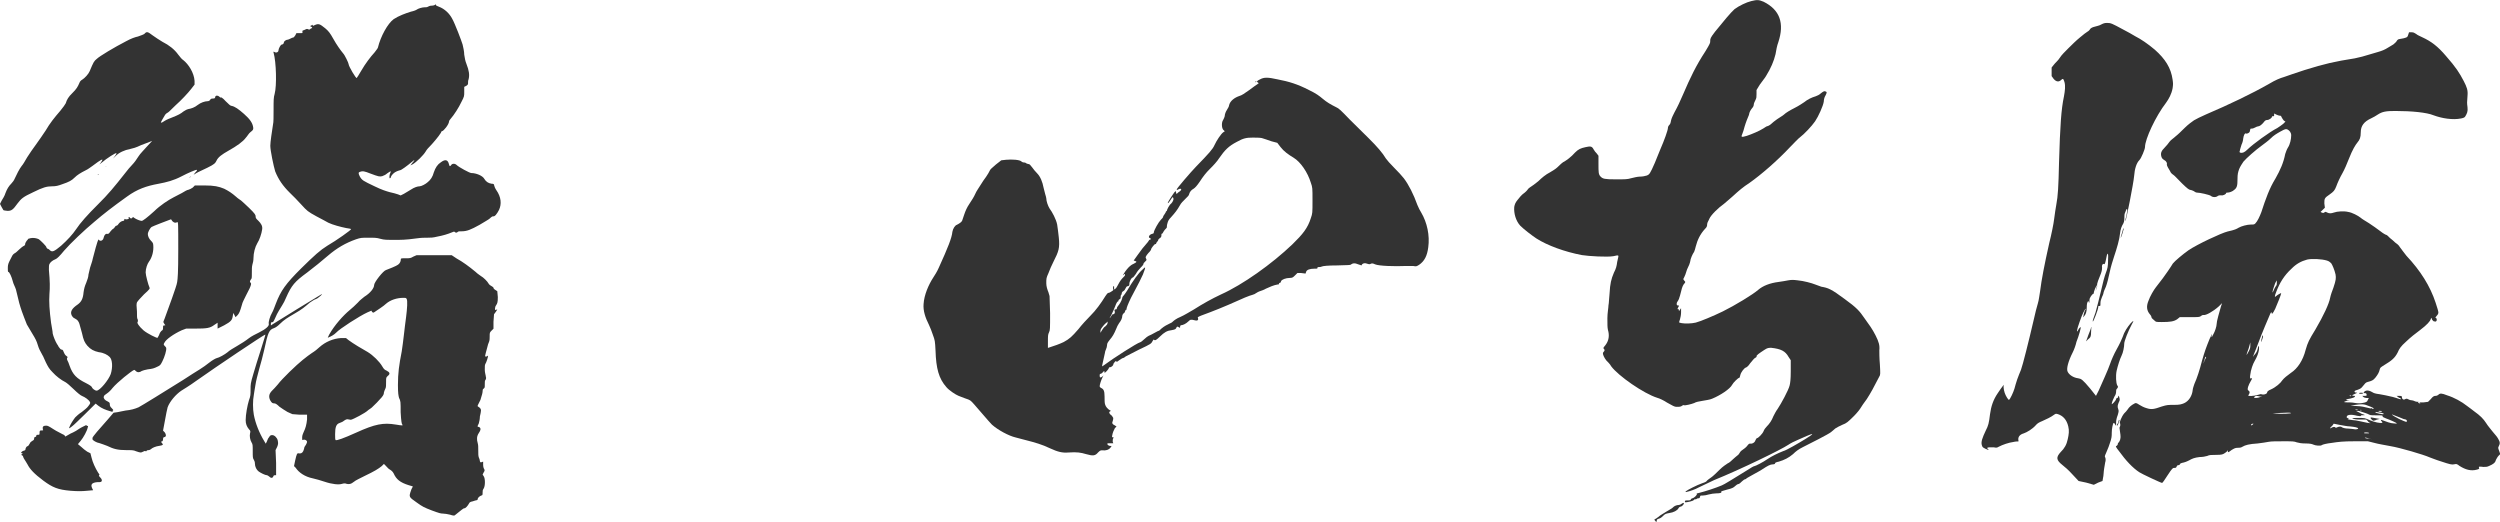
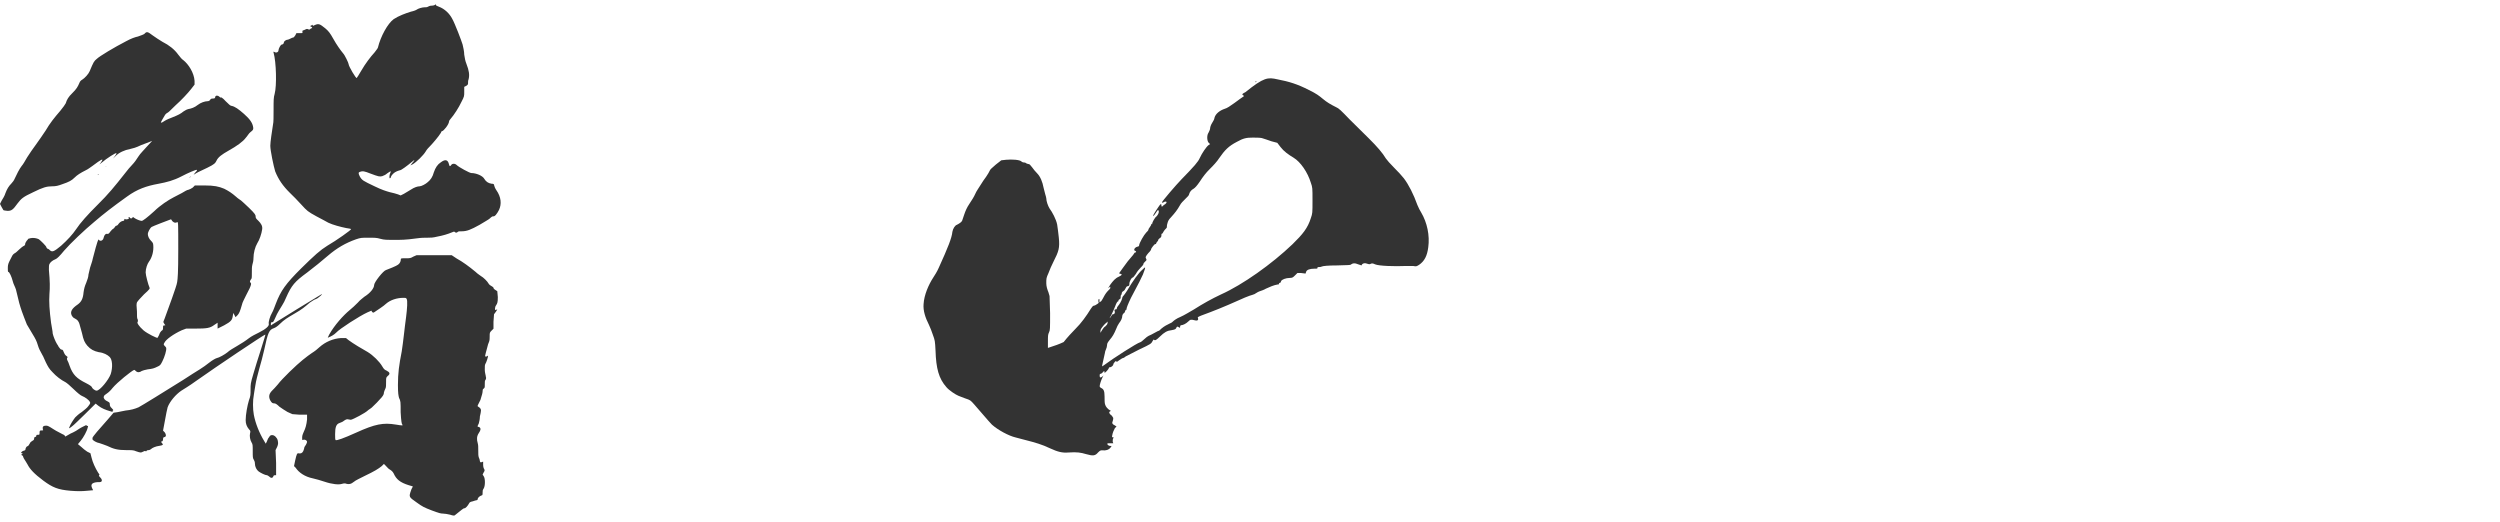
<svg xmlns="http://www.w3.org/2000/svg" version="1.1" id="レイヤー_1" x="0px" y="0px" viewBox="0 0 230 48" style="enable-background:new 0 0 230 48;" xml:space="preserve">
  <style type="text/css">
	.st0{fill:#333333;}
</style>
  <g>
    <path class="st0" d="M14.05,3.26c0.2,0.15,0.65,0.44,0.9,0.59c0.6,0.3,1.1,0.69,1.45,1.18c0.15,0.2,0.35,0.44,0.45,0.49   c0.5,0.39,1,1.18,1.05,1.92v0.34l-0.3,0.39c-0.3,0.39-0.95,1.08-1.45,1.52l-0.4,0.39c-0.1,0.1-0.25,0.25-0.35,0.3   c-0.1,0.05-0.2,0.15-0.25,0.25c-0.15,0.25-0.35,0.59-0.35,0.64c0.05,0.05,0.2-0.05,0.35-0.15c0.15-0.1,0.5-0.25,0.75-0.34   c0.5-0.2,0.7-0.3,1-0.54c0.15-0.1,0.35-0.2,0.4-0.2c0.3-0.05,0.6-0.15,0.9-0.39c0.25-0.2,0.65-0.34,0.9-0.34   c0.1,0,0.2-0.05,0.25-0.15c0.05-0.1,0.2-0.1,0.3-0.1s0.15-0.05,0.15-0.15c0.05-0.15,0.25-0.15,0.4,0c0.1,0.1,0.1,0.1,0.1,0.05   c0-0.05,0.2,0.05,0.45,0.34c0.3,0.3,0.45,0.44,0.55,0.44c0.3,0.05,0.65,0.3,1.15,0.74c0.55,0.49,0.8,0.84,0.85,1.28   c0,0.15,0,0.2-0.25,0.39c-0.15,0.1-0.3,0.39-0.45,0.54c-0.25,0.34-0.8,0.74-1.59,1.18c-0.6,0.34-0.95,0.59-1.1,0.93   c-0.1,0.2-0.15,0.3-0.85,0.64c-0.4,0.2-0.85,0.39-1,0.49l-0.25,0.15l0.15-0.2c0.1-0.1,0.2-0.2,0.15-0.25   c-0.05-0.05-0.85,0.3-1.4,0.59c-0.75,0.39-1.35,0.54-2.14,0.69c-1.1,0.2-1.94,0.49-2.89,1.18c-1.3,0.93-2.19,1.62-2.99,2.31   c-0.9,0.74-2.24,2.02-2.79,2.66c-0.4,0.49-0.65,0.74-0.8,0.79c-0.25,0.1-0.45,0.25-0.55,0.44c-0.05,0.1-0.05,0.25-0.05,0.54   c0.1,1.08,0.1,1.62,0.05,2.21c-0.05,0.69,0,1.52,0.15,2.66c0.05,0.34,0.15,0.79,0.15,0.98c0.05,0.25,0.25,0.74,0.4,0.98   c0.05,0.05,0.1,0.15,0.15,0.25c0.1,0.15,0.2,0.25,0.25,0.25c0.1,0,0.15,0.05,0.2,0.2c0.05,0.1,0.1,0.25,0.2,0.34   c0.15,0.1,0.2,0.15,0.15,0.2c-0.05,0.05-0.05,0.15,0,0.25c0.05,0.1,0.15,0.3,0.2,0.49c0.3,0.84,0.65,1.18,1.54,1.62   c0.3,0.15,0.5,0.3,0.5,0.34c0.05,0.15,0.3,0.34,0.45,0.34c0.3,0,1.1-0.98,1.3-1.53c0.2-0.64,0.15-1.33-0.1-1.57   c-0.2-0.2-0.55-0.39-1-0.44c-0.45-0.1-0.75-0.25-1.05-0.59c-0.25-0.3-0.35-0.49-0.5-1.18c-0.25-0.93-0.25-0.93-0.35-1.08   c-0.05-0.1-0.2-0.2-0.3-0.25c-0.15-0.05-0.25-0.2-0.3-0.3c-0.15-0.34,0.05-0.64,0.55-0.98c0.35-0.25,0.5-0.54,0.55-1.13   c0.05-0.34,0.1-0.54,0.25-0.89c0.1-0.25,0.2-0.54,0.2-0.74c0.05-0.2,0.1-0.44,0.15-0.64c0.05-0.2,0.2-0.54,0.25-0.84   c0.1-0.44,0.45-1.67,0.5-1.72c0.05-0.05,0.05,0,0.1,0.05c0.15,0.1,0.35,0,0.4-0.25c0.05-0.25,0.2-0.39,0.35-0.34   c0.1,0,0.15-0.05,0.25-0.2c0.1-0.1,0.2-0.25,0.25-0.25c0.05-0.05,0.15-0.1,0.15-0.15c0.05-0.05,0.1-0.15,0.15-0.15   c0.05,0,0.15-0.05,0.2-0.15c0.1-0.15,0.3-0.3,0.45-0.3c0.05,0,0.1-0.05,0.1-0.1c0-0.1,0-0.1,0.1-0.05c0.15,0.05,0.4-0.05,0.3-0.15   c-0.05-0.05-0.05-0.05,0-0.05c0.05,0,0.1,0,0.1,0.05c0.05,0.1,0.2,0.1,0.25,0c0.05-0.1,0.05-0.05,0.2,0.05   c0.15,0.1,0.5,0.25,0.65,0.25c0.1,0,0.5-0.3,1.15-0.89c0.55-0.54,1.3-1.03,1.79-1.28c0.2-0.1,0.65-0.34,0.75-0.39   c0.25-0.15,0.5-0.3,0.6-0.3c0.15-0.05,0.25-0.1,0.4-0.2l0.2-0.2h0.85c0.95,0,1.35,0.1,1.84,0.3c0.4,0.2,0.7,0.39,1.1,0.74   c0.15,0.15,0.4,0.3,0.45,0.34c0.05,0.05,0.4,0.34,0.75,0.69c0.55,0.54,0.6,0.64,0.6,0.79c0,0.15,0.05,0.2,0.25,0.39   c0.25,0.25,0.4,0.49,0.35,0.79c-0.05,0.39-0.25,0.98-0.45,1.28c-0.2,0.34-0.35,0.89-0.35,1.38c0,0.2-0.05,0.44-0.1,0.59   c-0.05,0.2-0.05,0.39-0.05,0.79c0,0.44,0,0.49-0.1,0.59c-0.1,0.15-0.1,0.2,0,0.3c0.05,0.05,0.05,0.15-0.1,0.49l-0.35,0.69   c-0.1,0.2-0.35,0.69-0.35,0.79c-0.2,0.69-0.25,0.79-0.4,0.98l-0.2,0.2l-0.2-0.39l-0.05,0.25c-0.05,0.39-0.15,0.54-0.8,0.89   l-0.6,0.3v-0.54l-0.3,0.2c-0.4,0.3-0.7,0.34-1.74,0.34h-0.85l-0.4,0.15c-0.75,0.34-1.45,0.84-1.59,1.13c-0.1,0.15-0.1,0.2,0,0.3   c0.05,0.05,0.15,0.15,0.15,0.2c0.05,0.2-0.15,0.84-0.35,1.23c-0.15,0.3-0.2,0.39-0.45,0.49c-0.3,0.15-0.45,0.2-0.9,0.25   c-0.25,0.05-0.45,0.1-0.55,0.15c-0.2,0.15-0.4,0.15-0.55,0c-0.05-0.05-0.1-0.1-0.15-0.1c-0.25,0.1-1.54,1.13-1.99,1.67   c-0.15,0.2-0.35,0.39-0.5,0.49c-0.15,0.1-0.3,0.2-0.3,0.3c-0.05,0.15,0.1,0.34,0.35,0.44c0.2,0.1,0.2,0.15,0.2,0.25   c0,0.15,0.05,0.25,0.15,0.34c0.15,0.15,0.2,0.2,0.15,0.25c-0.05,0-0.05,0.05-0.05,0.1c0.05,0.05,0.1,0.05-0.25-0.05   c-0.35-0.1-0.75-0.25-1.05-0.49l-0.25-0.2L7.82,38.1c-0.5,0.49-1.05,1.03-1.2,1.13c-0.25,0.2-0.3,0.2-0.25,0.1   c0.1-0.3,0.4-0.74,0.55-0.93c0.1-0.1,0.35-0.34,0.6-0.49c0.25-0.2,0.5-0.39,0.6-0.54c0.2-0.25,0.2-0.3,0.15-0.39   c-0.1-0.2-0.45-0.44-0.7-0.54c-0.15-0.05-0.45-0.3-0.8-0.64c-0.3-0.3-0.65-0.59-0.75-0.64c-0.4-0.2-0.85-0.54-1.2-0.93   c-0.3-0.3-0.4-0.49-0.6-0.89c-0.15-0.3-0.25-0.59-0.3-0.64c-0.25-0.44-0.35-0.64-0.45-0.98c-0.1-0.34-0.2-0.54-0.5-1.03   c-0.2-0.34-0.45-0.74-0.5-0.84c-0.05-0.15-0.15-0.39-0.25-0.64c-0.1-0.25-0.3-0.79-0.45-1.33c-0.05-0.2-0.25-1.03-0.3-1.23   c-0.05-0.2-0.25-0.54-0.3-0.79c-0.1-0.39-0.3-0.84-0.4-0.84c-0.05,0-0.05-0.15-0.05-0.3c0-0.25,0-0.39,0.15-0.69l0.25-0.49   c0.05-0.1,0.15-0.2,0.25-0.25c0.1-0.05,0.25-0.2,0.4-0.34c0.15-0.15,0.35-0.3,0.45-0.34c0.1-0.05,0.1-0.15,0.1-0.2   c0-0.05,0.05-0.1,0.1-0.2c0.05-0.1,0.15-0.15,0.15-0.2c0-0.05,0.1-0.05,0.25-0.1c0.25-0.05,0.55,0,0.75,0.1   c0.15,0.1,0.7,0.64,0.7,0.74c0,0.05,0.1,0.15,0.15,0.15c0.05,0,0.15,0.1,0.2,0.15c0.2,0.15,0.35,0.1,1-0.44   c0.6-0.54,1.05-1.03,1.39-1.53c0.35-0.54,1.05-1.33,1.99-2.26c0.95-0.93,1.59-1.72,2.44-2.8c0.25-0.34,0.6-0.74,0.75-0.89   c0.15-0.15,0.4-0.49,0.55-0.74c0.15-0.25,0.55-0.64,0.8-0.93L14,12.96l-0.25,0.1c-0.8,0.3-0.9,0.34-1.1,0.44   c-0.1,0.05-0.4,0.15-0.65,0.2c-0.55,0.1-1.05,0.34-1.35,0.64l-0.25,0.25l0.15-0.2c0.1-0.15,0.2-0.25,0.15-0.3   c-0.05-0.05-0.9,0.49-1.3,0.84l-0.25,0.2l0.15-0.2c0.1-0.15,0.15-0.25,0.1-0.25c-0.1,0-0.65,0.39-0.9,0.59   c-0.15,0.1-0.4,0.3-0.6,0.39c-0.5,0.25-0.8,0.44-1.05,0.69c-0.25,0.25-0.5,0.39-1.1,0.59c-0.4,0.15-0.6,0.2-0.95,0.2   c-0.5,0-0.85,0.1-1.74,0.54c-0.95,0.44-1.1,0.59-1.44,1.03C1.2,19.3,1.05,19.4,0.7,19.4c-0.15,0-0.3-0.05-0.35-0.05   s-0.1-0.15-0.2-0.3L0,18.76l0.15-0.3c0.1-0.15,0.3-0.49,0.35-0.69c0.15-0.39,0.3-0.64,0.55-0.89c0.1-0.1,0.25-0.3,0.3-0.44   c0.15-0.34,0.45-0.93,0.65-1.18c0.1-0.1,0.3-0.44,0.5-0.79c0.15-0.25,0.6-0.89,0.85-1.23c0.25-0.34,0.65-0.93,0.85-1.23   c0.4-0.69,0.8-1.18,1.35-1.82c0.25-0.3,0.45-0.59,0.5-0.69c0.1-0.34,0.25-0.59,0.6-0.93c0.4-0.39,0.5-0.59,0.65-0.93   c0.05-0.15,0.15-0.25,0.25-0.3c0.25-0.15,0.6-0.54,0.7-0.79c0.35-0.84,0.4-0.93,0.65-1.13c0.25-0.25,1.64-1.08,2.69-1.62   c0.45-0.25,0.85-0.39,1.1-0.44c0.3-0.1,0.55-0.2,0.6-0.25C13.5,2.87,13.6,2.92,14.05,3.26z M7.97,39.13   c-0.05,0.05,0,0.05,0.05,0.05c0.1,0,0.1,0.05,0.05,0.15c-0.05,0.3-0.4,0.93-0.65,1.23l-0.25,0.3l0.3,0.25   c0.15,0.15,0.4,0.34,0.55,0.44l0.3,0.15l0.1,0.39c0.1,0.44,0.35,0.98,0.6,1.38c0.15,0.2,0.15,0.2,0.1,0.25   c-0.05,0.05,0,0.1,0.1,0.2c0.15,0.15,0.2,0.3,0.1,0.39c-0.05,0.05-0.2,0.05-0.4,0.05c-0.45,0.05-0.6,0.2-0.45,0.54l0.1,0.2   l-0.55,0.05c-0.5,0.05-0.9,0.05-1.54,0c-1.15-0.1-1.64-0.3-2.49-0.93s-1.25-1.08-1.45-1.48c-0.1-0.2-0.25-0.39-0.3-0.49   c-0.05-0.1-0.1-0.15-0.1-0.2s-0.05-0.15-0.1-0.15c-0.1-0.05-0.1-0.05,0-0.15c0.1-0.05,0.1-0.05,0-0.05c-0.2,0-0.05-0.2,0.2-0.25   c0.1-0.05,0.1-0.05,0.1-0.1c0-0.1,0.1-0.3,0.2-0.3c0.05,0,0.15-0.15,0.2-0.25c0.05-0.15,0.2-0.2,0.25-0.25   c0.1-0.05,0.15-0.1,0.15-0.2s0.05-0.15,0.1-0.15c0.05,0,0.1-0.05,0.1-0.1c0-0.1,0.05-0.1,0.15-0.1c0.15,0,0.15,0,0.15-0.2   c0-0.2,0.05-0.2,0.2-0.2c0.15,0,0.15,0,0.1-0.1c-0.05-0.25,0.05-0.34,0.3-0.34c0.15,0,0.25,0.05,0.7,0.34   c0.3,0.2,0.65,0.34,0.8,0.44c0.15,0.05,0.25,0.15,0.25,0.2c0,0.05,0.05,0,0.15-0.05c0.1-0.05,0.25-0.15,0.35-0.2   c0.1-0.05,0.35-0.15,0.5-0.25c0.15-0.1,0.45-0.3,0.65-0.39C7.97,39.08,7.97,39.08,7.97,39.13z M40.11,0.46   c0,0.05,0.1,0.1,0.25,0.15c0.55,0.2,1,0.64,1.25,1.13c0.25,0.44,0.85,2.02,0.95,2.36c0.05,0.2,0.15,0.64,0.15,0.93   c0.05,0.34,0.1,0.59,0.2,0.84c0.25,0.64,0.3,1.03,0.2,1.43c-0.05,0.1-0.05,0.25-0.05,0.34c0,0.1,0,0.15-0.15,0.25l-0.2,0.1v0.44   c0,0.44,0,0.44-0.25,0.93c-0.25,0.54-0.7,1.23-1,1.57c-0.1,0.1-0.15,0.2-0.15,0.25c0,0.25-0.5,0.89-0.65,0.89   c-0.05,0-0.05,0.05-0.1,0.15c-0.2,0.34-0.8,1.03-1,1.23c-0.1,0.1-0.3,0.3-0.4,0.49c-0.2,0.34-0.85,0.98-1.2,1.18l-0.2,0.1l0.15-0.2   c0.3-0.34,0.3-0.39-0.05-0.1c-0.4,0.34-0.95,0.74-1.05,0.74c-0.05,0-0.15,0.05-0.3,0.1c-0.25,0.1-0.5,0.34-0.55,0.54   c0,0.05-0.05,0.1-0.1,0.1c-0.05,0-0.05-0.3,0.05-0.49c0.1-0.2,0.05-0.2-0.3,0.05c-0.1,0.1-0.3,0.2-0.45,0.25   c-0.25,0.05-0.3,0.05-1.1-0.25c-0.5-0.2-0.7-0.25-0.95-0.15c-0.15,0.05-0.15,0.15,0,0.44c0.2,0.34,0.3,0.39,1.35,0.89   c0.7,0.34,1.05,0.44,1.4,0.54c0.25,0.05,0.6,0.15,0.75,0.2l0.25,0.1l0.3-0.15c0.15-0.1,0.5-0.3,0.65-0.39c0.3-0.2,0.6-0.3,0.8-0.3   c0.15,0,0.55-0.2,0.75-0.39c0.25-0.2,0.45-0.49,0.55-0.89c0.15-0.44,0.35-0.74,0.65-0.93c0.4-0.3,0.65-0.25,0.75,0.2   c0.05,0.2,0.1,0.2,0.2,0.05c0.1-0.15,0.35-0.15,0.5,0c0.2,0.2,1.2,0.74,1.35,0.74c0.45,0,1.05,0.25,1.2,0.54   c0.15,0.25,0.35,0.39,0.65,0.44c0.2,0,0.25,0.05,0.25,0.15c0,0.05,0.1,0.3,0.2,0.44c0.45,0.64,0.5,1.28,0.25,1.82   c-0.2,0.39-0.4,0.64-0.55,0.59c-0.05,0-0.15,0.05-0.3,0.2c-0.1,0.1-0.55,0.34-0.95,0.59c-0.8,0.44-1.15,0.59-1.64,0.59   c-0.2,0-0.3,0-0.35,0.05c-0.1,0.1-0.2,0.1-0.3,0c-0.05-0.05-0.1,0-0.25,0.05c-0.35,0.15-0.85,0.3-1.35,0.39   c-0.4,0.1-0.6,0.1-0.9,0.1c-0.25,0-0.55,0-0.9,0.05c-0.35,0.05-1.1,0.15-1.79,0.15c-1.2,0-1.25,0-1.64-0.1   c-0.35-0.1-0.5-0.1-1.1-0.1c-0.65,0-0.7,0-1.15,0.15c-0.95,0.34-1.74,0.79-2.59,1.52c-0.7,0.59-1.1,0.93-1.89,1.53   c-1.15,0.84-1.44,1.18-1.94,2.31c-0.1,0.25-0.25,0.54-0.35,0.69c-0.2,0.34-0.45,0.69-0.65,1.18c-0.15,0.34-0.2,0.39-0.25,0.39   c-0.1,0-0.15,0-0.15,0.15v0.15l0.15-0.1c0.7-0.44,3.89-2.41,4.48-2.75c0.15-0.1,0.05,0.05-0.15,0.2c-0.1,0.1-0.25,0.2-0.4,0.25   c-0.05,0-0.35,0.2-0.5,0.3c-0.45,0.39-0.75,0.64-1.35,0.98c-0.75,0.44-1,0.59-1.4,0.98c-0.2,0.2-0.4,0.34-0.55,0.39   c-0.45,0.15-0.55,0.39-0.9,2.02c-0.1,0.44-0.3,1.23-0.45,1.72c-0.15,0.54-0.3,1.13-0.35,1.48c-0.05,0.34-0.15,0.84-0.15,0.93   c-0.1,0.49-0.1,1.28,0,1.82c0.15,0.79,0.5,1.67,0.95,2.41l0.15,0.25l0.1-0.2c0.05-0.1,0.1-0.3,0.2-0.39c0.1-0.2,0.2-0.2,0.3-0.2   c0.2,0,0.45,0.25,0.5,0.49c0.05,0.25,0.05,0.34-0.05,0.59l-0.15,0.3l0.05,1.18v1.13h-0.1c-0.1,0-0.15,0.05-0.15,0.1   c-0.05,0.15-0.2,0.2-0.35,0.05c-0.05-0.05-0.2-0.15-0.25-0.15c-0.15,0-0.55-0.2-0.75-0.34c-0.2-0.15-0.35-0.44-0.35-0.74   c0-0.15-0.05-0.25-0.1-0.34c-0.1-0.15-0.1-0.25-0.1-0.79c0-0.54,0-0.64-0.1-0.79c-0.15-0.25-0.2-0.59-0.15-0.84   c0.05-0.2,0.05-0.25-0.1-0.39c-0.2-0.25-0.3-0.49-0.3-0.84c0-0.49,0.15-1.33,0.3-1.82c0.15-0.39,0.15-0.54,0.15-0.98   c0-0.49,0-0.59,0.25-1.43c0.15-0.49,0.45-1.52,0.7-2.26c0.25-0.84,0.45-1.38,0.4-1.38c-0.25,0.1-4.43,2.9-6.38,4.28   c-0.6,0.44-1.2,0.79-1.35,0.89c-0.5,0.34-1.05,0.98-1.25,1.52c-0.05,0.15-0.15,0.69-0.25,1.23L15,39.62l0.15,0.15   c0.15,0.2,0.15,0.39,0,0.44c-0.1,0-0.15,0.05-0.15,0.2c0,0.1-0.05,0.2-0.1,0.2c-0.1,0-0.1,0.05,0,0.15c0.15,0.15,0.1,0.2-0.2,0.25   c-0.4,0.05-0.7,0.2-0.8,0.3c-0.05,0.05-0.15,0.1-0.2,0.1c-0.05,0-0.15,0-0.2,0.05c-0.05,0.05-0.05,0.1-0.1,0.05   c-0.05-0.05-0.15,0-0.25,0.05c-0.2,0.1-0.2,0.1-0.65-0.05c-0.2-0.1-0.4-0.1-0.9-0.1c-0.75,0-1.15-0.1-1.74-0.39   c-0.25-0.1-0.55-0.2-0.7-0.25c-0.3-0.05-0.6-0.25-0.65-0.34v-0.15c0.05-0.15,0.6-0.79,1.39-1.67l0.55-0.64l0.35-0.05   c0.2-0.05,0.55-0.1,0.75-0.15c0.5-0.05,0.85-0.15,1.2-0.3c0.3-0.15,2.44-1.48,4.09-2.51c0.6-0.39,1.3-0.84,1.54-0.98   c0.25-0.15,0.65-0.44,0.9-0.64c0.25-0.2,0.6-0.39,0.65-0.39c0.25-0.05,0.75-0.34,1-0.54c0.15-0.15,0.55-0.39,0.9-0.59   c0.35-0.2,0.8-0.49,1.05-0.69c0.25-0.2,0.65-0.39,0.95-0.54c0.6-0.3,0.95-0.59,0.9-0.79c-0.05-0.15,0.1-0.69,0.3-1.03   c0.1-0.15,0.25-0.59,0.35-0.84c0.45-1.18,0.9-1.82,2.34-3.25c1.2-1.18,1.74-1.67,2.39-2.07c0.85-0.49,2.24-1.48,2.19-1.53   c-0.05-0.05-0.2-0.05-0.45-0.1c-0.5-0.1-1.25-0.3-1.64-0.49c-0.15-0.1-0.65-0.34-1.1-0.59c-0.8-0.44-0.85-0.49-1.39-1.08   c-0.3-0.34-0.8-0.84-1.05-1.08c-0.65-0.64-1.05-1.23-1.35-1.97c-0.15-0.49-0.45-1.92-0.45-2.36c0-0.34,0.15-1.33,0.25-1.97   c0.05-0.15,0.05-0.74,0.05-1.33c0-0.93,0-1.13,0.1-1.48c0.2-0.74,0.15-2.9-0.1-3.79c-0.05-0.1,0-0.1,0.1-0.05   c0.15,0.1,0.35,0,0.35-0.15c0-0.15,0.2-0.54,0.3-0.54c0.1,0,0.2-0.1,0.2-0.2c0-0.1,0.2-0.25,0.35-0.25c0.05,0,0.15-0.05,0.25-0.1   c0.1-0.05,0.2-0.1,0.25-0.1s0.1-0.05,0.2-0.2l0.1-0.2h0.3c0.25,0,0.3,0,0.25-0.1c0-0.05,0-0.15,0.05-0.15   c0.05,0,0.15-0.05,0.25-0.1c0.1-0.05,0.15-0.05,0.25,0c0.1,0.05,0.15,0,0.2-0.05s0.05-0.05,0.1-0.05c0.1,0,0.05-0.1-0.05-0.15   l-0.1-0.05l0.1-0.05c0.1-0.05,0.15-0.1,0.15-0.05c0,0.1,0,0.1,0.2,0c0.35-0.15,0.45-0.1,0.95,0.3c0.3,0.25,0.45,0.44,0.75,0.98   c0.3,0.54,0.65,1.03,0.9,1.33c0.15,0.15,0.5,0.89,0.5,0.98c0,0.2,0.7,1.38,0.75,1.28c0.05-0.05,0.2-0.3,0.4-0.64   c0.4-0.69,0.85-1.28,1.25-1.72c0.15-0.2,0.3-0.39,0.3-0.44c0.25-1.03,0.9-2.21,1.45-2.61c0.45-0.3,1.1-0.54,1.59-0.69   c0.25-0.05,0.5-0.15,0.55-0.2c0.15-0.1,0.5-0.2,0.7-0.2c0.1,0,0.25,0,0.3-0.05c0.1-0.05,0.2-0.1,0.35-0.1c0.15,0,0.3-0.05,0.35-0.1   C40.11,0.36,40.11,0.41,40.11,0.46z M9.07,16.01c0.05,0,0,0.05-0.1,0.1C9.02,16.06,9.02,16.01,9.07,16.01z M9.77,15.27   c0.05,0,0,0-0.1,0.1L9.77,15.27z M15.69,20.19c-0.15,0.05-1.69,0.64-1.74,0.69c-0.15,0.1-0.35,0.49-0.35,0.64   c0,0.2,0.1,0.44,0.3,0.64c0.1,0.1,0.2,0.2,0.2,0.39c0.05,0.54-0.1,1.13-0.4,1.53c-0.15,0.2-0.3,0.64-0.3,0.98   c0,0.25,0.25,1.18,0.35,1.38c0.05,0.1,0.05,0.15-0.5,0.64c-0.3,0.3-0.6,0.64-0.65,0.74c-0.05,0.15-0.05,0.3,0,0.84   c0,0.34,0,0.64,0.05,0.69c0.05,0.05,0.05,0.25,0,0.3c-0.05,0.05,0.1,0.34,0.55,0.74c0.35,0.3,1.25,0.74,1.3,0.69   c0-0.05,0.1-0.15,0.15-0.3c0.05-0.15,0.15-0.3,0.2-0.34c0.1-0.05,0.15-0.1,0.15-0.25c0-0.2,0-0.25,0.1-0.25s0.15,0,0.05-0.1   c-0.05-0.05-0.1-0.1-0.05-0.1c0.05,0,0-0.05-0.05-0.05c-0.05-0.05,0-0.15,0.1-0.39c0.3-0.84,1.1-2.95,1.15-3.35   c0.05-0.34,0.1-0.79,0.1-3c0-2.41,0-2.56-0.1-2.51c-0.15,0.1-0.3,0.05-0.45-0.1C15.79,20.24,15.74,20.14,15.69,20.19z M17.54,16.25   c0,0.05-0.05,0.05-0.15,0.1C17.54,16.25,17.54,16.2,17.54,16.25z M38.32,23.48h3.24l0.45,0.3c0.55,0.3,1.15,0.74,1.74,1.23   c0.2,0.2,0.45,0.34,0.5,0.39c0.2,0.1,0.6,0.49,0.7,0.69c0.05,0.1,0.2,0.2,0.3,0.25c0.1,0.05,0.15,0.1,0.15,0.15   c0,0.05,0.1,0.15,0.2,0.2l0.15,0.1l0.05,0.54c0,0.49-0.05,0.59-0.15,0.74c-0.15,0.2-0.15,0.54,0,0.44c0.15-0.15,0.1,0-0.05,0.2   l-0.15,0.2l-0.05,0.69v0.64l-0.2,0.2c-0.15,0.15-0.15,0.2-0.15,0.49c0,0.2,0,0.34-0.05,0.49c-0.05,0.1-0.15,0.39-0.2,0.64   c-0.2,0.74-0.2,0.74-0.1,0.74c0.05,0,0.1,0,0.15-0.05c0.05-0.05,0.05-0.05,0.05,0c0,0.1-0.15,0.59-0.25,0.74   c-0.05,0.1-0.05,0.2-0.05,0.54c0,0.25,0.1,0.54,0.1,0.64c0.05,0.1,0,0.25-0.05,0.3c-0.05,0.05-0.05,0.2-0.05,0.39   c0,0.3,0,0.3-0.1,0.39c-0.1,0.05-0.1,0.15-0.1,0.25s-0.05,0.34-0.2,0.79c-0.15,0.34-0.3,0.54-0.25,0.59   c0.25,0.15,0.3,0.25,0.3,0.39c0,0.1-0.05,0.34-0.1,0.54c0,0.2-0.05,0.49-0.1,0.64c-0.05,0.15-0.15,0.25-0.1,0.3   c0.05,0.05,0.1,0,0.15,0.05c0.15,0.1,0.15,0.25-0.05,0.54c-0.2,0.3-0.2,0.59-0.1,0.93C44,40.95,44,41.1,44,41.44   c0,0.34,0,0.49,0.05,0.64c0.05,0.1,0.1,0.25,0.1,0.34c0,0.1,0.1,0.15,0.15,0.1l0.15-0.05v0.3c0,0.15,0.05,0.34,0.1,0.39   c0.05,0.1,0.05,0.15-0.05,0.3l-0.1,0.2l0.1,0.15c0.15,0.2,0.15,0.89,0,1.13c-0.1,0.15-0.1,0.2-0.1,0.39c0,0.15,0,0.25-0.1,0.25   c-0.15,0.05-0.35,0.2-0.35,0.34c0,0.05-0.05,0.1-0.1,0.1c-0.05,0-0.2,0.05-0.35,0.1c-0.25,0.05-0.3,0.1-0.35,0.2   c-0.1,0.2-0.35,0.49-0.45,0.44c-0.05,0-0.25,0.15-0.85,0.64c-0.05,0.05-0.15,0.05-0.45-0.05c-0.2-0.05-0.5-0.1-0.65-0.1   c-0.2,0-0.4-0.05-1.05-0.3s-0.85-0.34-1.39-0.74c-0.7-0.49-0.7-0.49-0.5-1.08c0.05-0.2,0.2-0.34,0.15-0.39   c-0.05,0-0.15-0.05-0.35-0.1c-0.8-0.25-1.15-0.54-1.39-1.08c-0.1-0.2-0.25-0.3-0.4-0.39c-0.1-0.05-0.25-0.25-0.35-0.34l-0.15-0.15   l-0.2,0.2c-0.3,0.25-0.7,0.49-1.54,0.89c-0.4,0.2-0.9,0.44-1,0.54c-0.3,0.25-0.5,0.25-0.7,0.2c-0.1-0.05-0.25-0.05-0.4,0   c-0.3,0.1-0.9,0.05-1.64-0.2c-0.3-0.1-0.8-0.25-1.05-0.3c-0.75-0.15-1.3-0.54-1.59-0.98l-0.15-0.15l0.1-0.49   c0.15-0.69,0.2-0.69,0.3-0.69c0.2,0.05,0.35,0,0.45-0.2c0.05-0.1,0.1-0.3,0.1-0.34c0-0.05,0.1-0.15,0.15-0.25   c0.05-0.1,0.1-0.2,0.1-0.25c0-0.15-0.2-0.25-0.35-0.2c-0.1,0.05-0.1,0.05-0.1-0.25c0-0.15,0.1-0.39,0.15-0.49   c0.15-0.3,0.25-0.64,0.3-1.13v-0.44h-0.7l-0.65-0.05l-0.45-0.2c-0.25-0.15-0.55-0.34-0.75-0.49c-0.2-0.2-0.35-0.3-0.45-0.3   c-0.2,0-0.25-0.05-0.4-0.3c-0.15-0.34-0.1-0.59,0.2-0.89c0.1-0.1,0.3-0.3,0.5-0.54c0.4-0.54,1.74-1.82,2.29-2.26   c0.25-0.2,0.75-0.59,0.85-0.64c0.25-0.15,0.55-0.39,0.7-0.54c0.55-0.49,1.25-0.79,1.99-0.84h0.45l0.25,0.2   c0.4,0.3,1.3,0.84,1.74,1.08c0.5,0.3,1.1,0.89,1.35,1.33c0.15,0.25,0.2,0.3,0.4,0.39c0.3,0.15,0.35,0.3,0.1,0.49   c-0.15,0.15-0.15,0.15-0.15,0.54c0,0.3,0,0.49-0.05,0.59c-0.05,0.1-0.15,0.34-0.15,0.39c0,0.15-0.05,0.25-0.2,0.44   c-0.1,0.1-0.3,0.34-0.45,0.49l-0.45,0.44c-0.1,0.1-0.3,0.2-0.4,0.3c-0.2,0.2-1.3,0.79-1.54,0.84c-0.1,0-0.25-0.05-0.3-0.05   c-0.05,0-0.15,0-0.35,0.15c-0.1,0.1-0.3,0.15-0.4,0.2c-0.3,0.1-0.4,0.39-0.4,1.03c0,0.3,0,0.49,0.05,0.54   c0.1,0.05,0.7-0.15,1.89-0.69c1.74-0.79,2.49-0.93,3.64-0.74c0.6,0.1,0.7,0.1,0.6,0c-0.05-0.05-0.1-0.25-0.15-1.13   c0-0.98,0-1.03-0.15-1.33c-0.05-0.2-0.1-0.39-0.1-1.18c0-1.08,0.1-1.82,0.35-3.1c0.05-0.34,0.15-1.03,0.2-1.53   c0.05-0.49,0.15-1.23,0.2-1.62c0.1-0.79,0.15-1.53,0.05-1.67c-0.05-0.1-0.1-0.1-0.3-0.1c-0.6,0-1.2,0.2-1.59,0.54   c-0.2,0.2-0.8,0.59-1.1,0.79c-0.1,0.05-0.1,0.05-0.2-0.05l-0.05-0.1l-0.35,0.15c-0.75,0.34-2.59,1.53-2.89,1.87   c-0.2,0.2-0.45,0.34-0.7,0.44c-0.1,0.05-0.1,0.05,0.05-0.25c0.5-0.89,1.3-1.77,1.89-2.26c0.2-0.15,0.55-0.49,0.75-0.69   c0.2-0.25,0.5-0.44,0.6-0.54c0.55-0.34,0.9-0.79,0.9-1.08c0-0.25,0.85-1.33,1.1-1.38c0.15-0.05,1-0.39,1.1-0.49   c0.15-0.1,0.25-0.3,0.25-0.44c0-0.15,0-0.15,0.45-0.15c0.4,0,0.45,0,0.7-0.15L38.32,23.48z" />
-     <path class="st0" d="M117.53,7.3c1.05,0.2,1.84,0.44,2.89,0.98c0.7,0.34,0.95,0.54,1.25,0.79c0.4,0.34,0.75,0.54,1.25,0.79   c0.25,0.1,0.45,0.3,1.25,1.13l1.74,1.72c0.8,0.79,1.3,1.38,1.59,1.87c0.1,0.15,0.4,0.49,0.75,0.84c0.35,0.34,0.75,0.79,0.9,0.98   c0.45,0.59,0.9,1.48,1.25,2.46c0.1,0.25,0.25,0.54,0.35,0.69c0.55,0.93,0.8,2.12,0.65,3.2c-0.1,0.79-0.35,1.28-0.85,1.62   c-0.25,0.15-0.25,0.15-0.55,0.1h-0.6c-1.15,0.05-2.54,0-2.89-0.15c-0.2-0.1-0.3-0.1-0.4-0.05c-0.1,0.05-0.15,0.05-0.3,0   c-0.25-0.1-0.4-0.05-0.5,0.05l-0.05,0.1l-0.3-0.1c-0.35-0.15-0.5-0.1-0.65,0c-0.1,0.1-0.25,0.05-1.3,0.1c-0.8,0-1.3,0.05-1.4,0.1   c-0.1,0.05-0.2,0.05-0.25,0.05c-0.1,0-0.15,0-0.15,0.05c0,0.1,0,0.1-0.3,0.1c-0.4,0-0.7,0.1-0.75,0.3l-0.05,0.15l-0.4-0.05h-0.35   l-0.2,0.2c-0.2,0.2-0.25,0.25-0.5,0.25c-0.35,0-0.75,0.15-0.8,0.3c0,0.05-0.05,0.15-0.1,0.15s-0.1,0.05-0.1,0.1   c0,0.05,0,0.05-0.1,0.05c-0.35,0.05-0.8,0.25-1.1,0.39c-0.15,0.1-0.45,0.2-0.6,0.25c-0.15,0.05-0.35,0.2-0.45,0.25   c-0.1,0.05-0.3,0.1-0.45,0.15c-0.15,0.05-0.65,0.25-1.05,0.44c-1.2,0.54-2.29,0.98-3.39,1.38c-0.35,0.15-0.35,0.15-0.3,0.25   c0.05,0.15-0.05,0.25-0.25,0.2c-0.4-0.1-0.45-0.1-0.65,0.1c-0.2,0.2-0.5,0.34-0.65,0.34c-0.05,0-0.1,0.05-0.1,0.15   c0,0.1,0,0.1-0.1,0.05c-0.15-0.1-0.2-0.1-0.25,0.05c-0.05,0.1-0.1,0.15-0.4,0.2c-0.45,0.05-0.7,0.2-1.1,0.59   c-0.35,0.34-0.45,0.39-0.55,0.3c-0.05-0.05-0.05,0-0.15,0.15c-0.1,0.2-0.15,0.25-1.2,0.74c-0.6,0.3-1.15,0.59-1.25,0.64   c-0.05,0.05-0.2,0.15-0.25,0.15c-0.05,0-0.2,0.1-0.35,0.2c-0.25,0.2-0.3,0.2-0.25,0.1c0-0.05-0.05-0.05-0.15,0.05   c-0.1,0.1-0.15,0.2-0.15,0.25c0,0.1-0.2,0.25-0.3,0.25c-0.05,0-0.1,0-0.1,0.05c0,0.05-0.1,0.2-0.2,0.3c-0.2,0.2-0.2,0.2-0.2,0.1   s-0.05-0.15-0.15,0c-0.05,0.05-0.15,0.15-0.2,0.15c-0.05,0-0.1,0-0.1,0.15c0,0.2,0.05,0.25,0.25,0.1l0.1-0.1l-0.1,0.2   c-0.1,0.2-0.25,0.64-0.25,0.79c0,0.05,0.05,0.1,0.1,0.15c0.25,0.1,0.35,0.25,0.35,0.79c0,0.25,0,0.64,0.05,0.74   c0.05,0.2,0.25,0.44,0.45,0.54c0.1,0.05,0.1,0.05,0,0.1c-0.1,0.05-0.1,0.15,0.05,0.3c0.1,0.05,0.2,0.2,0.25,0.3   c0,0.05,0,0.15-0.05,0.3c-0.1,0.2,0,0.3,0.2,0.39l0.15,0.1l-0.15,0.15c-0.1,0.2-0.2,0.39-0.25,0.69c0,0.1-0.05,0.15,0.05,0.15   c0.1,0,0.1,0,0.05,0.1c-0.05,0.05-0.05,0.2-0.05,0.3l0.05,0.15h-0.3c-0.15,0-0.25,0-0.25,0.05c0,0.1,0.15,0.2,0.3,0.2h0.1   l-0.1,0.15c-0.15,0.2-0.45,0.3-0.75,0.25c-0.15,0-0.2,0-0.4,0.2c-0.25,0.3-0.45,0.34-1.1,0.15c-0.5-0.15-0.85-0.2-1.59-0.15   c-0.6,0.05-1-0.05-1.74-0.39c-0.7-0.34-1.4-0.54-2.19-0.74c-0.35-0.1-0.75-0.2-0.95-0.25c-0.65-0.15-1.64-0.69-2.19-1.18   c-0.3-0.3-1.2-1.38-1.64-1.87c-0.35-0.39-0.35-0.39-0.8-0.54c-0.25-0.1-0.55-0.2-0.65-0.25c-0.25-0.1-0.85-0.49-1.1-0.79   c-0.7-0.79-0.95-1.72-1-3.35c-0.05-0.93-0.05-0.93-0.25-1.48c-0.1-0.3-0.25-0.69-0.35-0.89c-0.35-0.69-0.55-1.33-0.5-1.92   c0.05-0.84,0.45-1.77,0.9-2.46c0.1-0.15,0.35-0.54,0.5-0.89c0.85-1.87,1.2-2.75,1.25-3.3c0.05-0.3,0.25-0.59,0.4-0.64   c0.2-0.1,0.45-0.25,0.5-0.39c0.05-0.1,0.1-0.34,0.2-0.59c0.1-0.3,0.25-0.64,0.45-0.93c0.2-0.3,0.45-0.69,0.55-0.93   c0.1-0.25,0.35-0.59,0.5-0.84c0.15-0.25,0.35-0.54,0.5-0.74c0.15-0.2,0.3-0.49,0.35-0.59c0-0.05,0.2-0.25,0.55-0.54l0.5-0.39   l0.45-0.05c0.55-0.05,1.25,0,1.39,0.15c0.05,0.05,0.15,0.1,0.25,0.1s0.2,0.05,0.25,0.1c0.05,0,0.1,0.05,0.2,0.05   c0.05,0,0.15,0.1,0.3,0.3c0.1,0.15,0.3,0.39,0.45,0.54c0.3,0.3,0.5,0.79,0.6,1.33c0.05,0.15,0.1,0.44,0.15,0.59   c0.05,0.15,0.1,0.34,0.1,0.39c0,0.25,0.15,0.69,0.3,0.93c0.25,0.34,0.6,0.98,0.7,1.48c0.05,0.25,0.1,0.79,0.15,1.18   c0.1,0.98,0,1.28-0.5,2.26c-0.15,0.3-0.35,0.74-0.45,1.03c-0.2,0.44-0.2,0.49-0.2,0.93c0,0.3,0.1,0.59,0.2,0.84l0.1,0.34l0.05,1.57   c0,1.48,0,1.57-0.1,1.77c-0.1,0.2-0.1,0.34-0.1,0.84v0.59l0.15-0.05c0.35-0.1,1-0.34,1.3-0.49c0.55-0.3,0.75-0.49,1.35-1.18   c0.3-0.39,0.8-0.93,1.1-1.23c0.5-0.49,1-1.18,1.39-1.82c0.1-0.15,0.2-0.3,0.3-0.3c0.1,0,0.2-0.1,0.3-0.15   c0.15-0.1,0.15-0.1,0.1-0.25c0-0.1,0-0.2,0.05-0.2c0.05-0.05,0.05,0,0.05,0.15v0.15l0.15-0.1c0.1-0.1,0.2-0.34,0.35-0.59   c0.15-0.25,0.35-0.44,0.4-0.49c0.05-0.05,0.1-0.1,0.1-0.15c0-0.1,0-0.15-0.1-0.05c-0.15,0.15-0.1,0.05,0.1-0.25   c0.25-0.34,0.45-0.59,0.8-0.74c0.3-0.15,0.3-0.2,0.15-0.25l-0.15-0.05l0.35-0.49c0.2-0.25,0.45-0.64,0.6-0.79   c0.15-0.2,0.35-0.39,0.4-0.49c0.05-0.1,0.1-0.15,0.15-0.15c0.1,0,0.1-0.1,0-0.15c-0.05,0-0.1-0.05-0.1-0.1c0-0.1,0.1-0.25,0.35-0.3   c0.05,0,0.1-0.05,0.1-0.1c0-0.2,0.45-0.98,0.65-1.18c0.1-0.1,0.2-0.2,0.2-0.25c0-0.05,0.05-0.15,0.1-0.2   c0.05-0.1,0.15-0.2,0.15-0.25c0.05-0.1,0-0.15,0.05-0.1c0.05,0.05,0.05,0.05,0.05,0c0-0.15,0.25-0.59,0.4-0.69   c0.15-0.15,0.25-0.39,0.2-0.49c-0.05-0.15-0.05-0.15-0.25,0.15c-0.1,0.15-0.2,0.3-0.25,0.3c-0.05,0,0.05-0.2,0.45-0.79   c0.25-0.39,0.3-0.34,0.3-0.2c0,0.15,0.05,0.15,0.1,0.1c0.05-0.05,0.15-0.15,0.25-0.2c0.2-0.15,0.15-0.3-0.1-0.2   c-0.05,0.05-0.15,0.1-0.2,0.05c-0.05-0.05,1.35-1.67,1.79-2.12c1.2-1.23,1.54-1.62,1.69-1.97c0.2-0.44,0.6-1.03,0.8-1.18l0.15-0.1   l-0.15-0.15c-0.15-0.2-0.15-0.69,0-0.89c0.05-0.1,0.15-0.3,0.15-0.39c0-0.15,0.1-0.39,0.2-0.54c0.1-0.15,0.2-0.34,0.2-0.44   c0.1-0.39,0.5-0.69,0.95-0.84c0.2-0.05,0.5-0.25,0.9-0.54c0.35-0.25,0.65-0.49,0.75-0.54c0.15-0.1,0.15-0.1,0.05-0.15   c-0.15-0.1-0.1-0.15,0.2-0.3C116.29,7.1,116.64,7.1,117.53,7.3z M101.89,29.59c0.05,0-0.2,0.15-0.35,0.34   c-0.25,0.3-0.3,0.39-0.3,0.54v0.15l0.15-0.25c0.1-0.15,0.2-0.3,0.3-0.34c0.1-0.1,0.2-0.2,0.2-0.3   C101.89,29.64,101.94,29.54,101.89,29.59z M115.24,12.66c-0.55,0-0.85,0.05-1.45,0.39c-0.75,0.39-1.1,0.74-1.64,1.52   c-0.15,0.25-0.55,0.69-0.85,0.98c-0.35,0.34-0.65,0.74-0.9,1.13c-0.3,0.44-0.45,0.59-0.6,0.69c-0.2,0.1-0.35,0.3-0.4,0.49   c0,0.1-0.15,0.25-0.35,0.44c-0.2,0.2-0.4,0.39-0.5,0.59c-0.25,0.44-0.45,0.69-0.8,1.08c-0.25,0.25-0.3,0.39-0.35,0.59   c-0.05,0.15-0.05,0.3-0.05,0.34c0,0.05-0.05,0.1-0.1,0.15c-0.05,0.05-0.15,0.15-0.2,0.25c-0.05,0.1-0.1,0.2-0.15,0.2   c-0.05,0-0.05,0.05-0.05,0.15c0,0.15-0.05,0.2-0.2,0.3c-0.05,0.05-0.1,0.1-0.1,0.15c0,0.05-0.05,0.1-0.1,0.15   c-0.05,0.05-0.1,0.15-0.1,0.2c0,0.05,0,0-0.05,0c-0.05-0.05-0.4,0.39-0.4,0.49c0,0.05-0.1,0.2-0.25,0.34   c-0.25,0.3-0.3,0.39-0.2,0.54c0.05,0.1,0.05,0.1-0.1,0.25c-0.1,0.1-0.15,0.15-0.15,0.2c0,0.05-0.05,0.15-0.25,0.34   c-0.15,0.15-0.35,0.39-0.45,0.59c-0.15,0.2-0.25,0.34-0.3,0.34c-0.1,0-0.3,0.34-0.3,0.59c0,0.15,0,0.15-0.15,0.2   c-0.1,0-0.15,0.1-0.2,0.2c-0.05,0.1-0.1,0.2-0.2,0.25c-0.1,0.05-0.15,0.15-0.15,0.2c0,0.05,0,0.1-0.05,0.15   c-0.05,0.05-0.05,0.1-0.05,0.2c0,0.1,0,0.15-0.1,0.2c-0.05,0.05-0.1,0.05-0.1,0.1s0,0.1-0.05,0.1c-0.05,0-0.15,0.15-0.25,0.44   c-0.1,0.25-0.25,0.59-0.35,0.79c-0.1,0.2-0.2,0.34-0.15,0.3c0.05-0.05,0.1-0.1,0.15-0.2c0.05-0.1,0.1-0.15,0.15-0.15   c0.15,0,0.2-0.15,0.15-0.3c-0.05-0.1,0-0.15,0.1-0.15c0.1,0,0.1-0.05,0.1-0.1c0-0.05,0.05-0.15,0.1-0.2c0.1-0.1,0.35-0.49,0.4-0.74   c0-0.1,0.05-0.15,0.1-0.2c0.05-0.05,0.2-0.25,0.35-0.49c0.55-0.93,1.05-1.62,1.4-1.92c0.3-0.3,0.35-0.34,0.05,0.44   c-0.2,0.44-0.35,0.74-0.9,1.77c-0.25,0.44-0.55,1.13-0.6,1.33c0,0.1,0,0.15-0.05,0.15c-0.05,0-0.05,0.05-0.1,0.15   c0,0.1-0.1,0.15-0.15,0.2c-0.05,0.05-0.1,0.15-0.1,0.2c0,0.2-0.1,0.44-0.3,0.69c-0.1,0.15-0.2,0.34-0.25,0.49   c-0.2,0.49-0.35,0.74-0.6,1.03c-0.2,0.25-0.25,0.34-0.25,0.49c0,0.1-0.05,0.3-0.1,0.39c-0.05,0.1-0.1,0.25-0.1,0.34   c-0.05,0.25-0.2,0.93-0.25,1.13v0.1l0.15-0.1c0.85-0.64,3.09-2.07,3.34-2.12c0.05,0,0.25-0.15,0.4-0.3c0.15-0.15,0.3-0.25,0.4-0.3   c0.1-0.05,0.35-0.15,0.5-0.25c0.2-0.1,0.35-0.2,0.4-0.2c0.05,0,0.15-0.1,0.25-0.2c0.3-0.25,0.5-0.34,0.8-0.49   c0.15-0.05,0.25-0.15,0.3-0.2c0.05-0.05,0.3-0.25,0.65-0.39c0.35-0.15,0.9-0.49,1.25-0.69c0.85-0.54,1.64-0.98,2.49-1.38   c1.99-0.89,4.68-2.8,6.58-4.62c0.95-0.93,1.4-1.48,1.69-2.41c0.15-0.44,0.15-0.44,0.15-1.62c0-1.18,0-1.18-0.15-1.62   c-0.3-0.98-0.95-1.92-1.59-2.31c-0.5-0.3-0.9-0.59-1.2-0.98l-0.3-0.39L116.98,13c-0.3-0.1-0.7-0.25-0.9-0.3   C115.89,12.66,115.49,12.66,115.24,12.66z M115.54,7.49c0.05,0,0.05-0.05,0.05,0c0,0.05,0,0.05-0.05,0.05   c-0.05,0.05-0.05,0.05-0.05,0C115.49,7.49,115.49,7.49,115.54,7.49z" />
-     <path class="st0" d="M162.25,0.16c1.49,0.74,1.94,1.97,1.35,3.74c-0.1,0.25-0.2,0.74-0.25,1.08c-0.15,0.64-0.45,1.33-0.85,1.97   c-0.1,0.2-0.4,0.54-0.6,0.84l-0.3,0.49v0.39c0,0.25,0,0.34-0.1,0.54c-0.05,0.1-0.15,0.3-0.15,0.39c0,0.1-0.05,0.25-0.15,0.34   c-0.15,0.2-0.25,0.34-0.3,0.64c-0.05,0.15-0.15,0.34-0.2,0.49c-0.05,0.15-0.15,0.39-0.2,0.59c-0.05,0.2-0.15,0.54-0.2,0.64   c-0.15,0.34-0.1,0.34,0.4,0.2c0.45-0.15,1.15-0.44,1.54-0.69c0.15-0.1,0.3-0.2,0.35-0.2s0.25-0.1,0.35-0.2   c0.1-0.1,0.35-0.3,0.55-0.44c0.2-0.15,0.5-0.3,0.65-0.44c0.15-0.15,0.55-0.39,0.95-0.59c0.4-0.2,0.75-0.44,0.9-0.54   c0.3-0.25,0.7-0.44,1.05-0.54c0.15-0.05,0.35-0.15,0.45-0.25c0.25-0.2,0.35-0.25,0.45-0.2c0.15,0.05,0.15,0.1,0,0.39   c-0.1,0.15-0.15,0.39-0.15,0.54c-0.05,0.39-0.5,1.38-0.8,1.82c-0.3,0.44-1,1.18-1.4,1.48c-0.15,0.1-0.55,0.54-0.9,0.89   c-1.2,1.28-2.69,2.56-3.74,3.3c-0.6,0.39-0.95,0.69-1.54,1.23c-0.25,0.2-0.6,0.54-0.8,0.69c-0.55,0.39-1.2,1.03-1.35,1.38   c-0.05,0.15-0.2,0.34-0.2,0.49c0,0.2-0.05,0.3-0.2,0.44c-0.45,0.49-0.7,1.03-0.85,1.62c-0.05,0.2-0.1,0.39-0.15,0.49   c-0.15,0.2-0.35,0.69-0.35,0.84c0,0.05-0.05,0.2-0.1,0.34c-0.05,0.15-0.2,0.39-0.25,0.59c-0.05,0.2-0.15,0.44-0.2,0.54l-0.1,0.2   l0.1,0.15c0.1,0.1,0.1,0.1,0.05,0.2c-0.15,0.15-0.25,0.34-0.35,0.79c-0.05,0.25-0.15,0.54-0.2,0.69c-0.05,0.15-0.2,0.3-0.2,0.39   c0,0.15,0,0.2,0.1,0.2c0.1,0,0.15,0,0.05,0.15c-0.1,0.2-0.1,0.2,0,0.2c0.05,0,0.05,0.05,0.05,0.1c0,0.1,0,0.1,0.1-0.05l0.1-0.15   v0.39c0,0.2-0.05,0.49-0.1,0.64c-0.05,0.15-0.1,0.25-0.05,0.3c0.05,0.05,0.1,0,0.2,0.05c0.3,0.05,0.9,0.05,1.3-0.05   c0.4-0.1,1.59-0.59,2.49-1.03c1.1-0.54,2.79-1.57,3.24-1.97c0.45-0.39,1.1-0.64,1.89-0.74c0.3-0.05,0.7-0.1,0.9-0.15   c0.3-0.05,0.45-0.05,0.85,0c0.55,0.05,1.3,0.25,1.64,0.39c0.15,0.05,0.4,0.15,0.55,0.2c0.6,0.1,0.9,0.2,2.14,1.13   c1.1,0.79,1.39,1.13,1.79,1.72c0.5,0.69,0.75,1.03,1.05,1.62c0.3,0.59,0.4,0.93,0.35,1.38c0,0.2,0,0.74,0.05,1.28   c0.05,0.89,0.05,0.98-0.05,1.13c-0.5,0.98-0.8,1.53-1.15,2.07c-0.25,0.34-0.5,0.69-0.55,0.79c-0.05,0.1-0.3,0.44-0.65,0.79   c-0.55,0.54-0.65,0.64-1.05,0.79c-0.25,0.1-0.5,0.25-0.65,0.34c-0.1,0.1-0.3,0.25-0.4,0.34c-0.25,0.2-1.89,1.03-2.59,1.38   c-0.4,0.2-0.65,0.39-0.9,0.64c-0.4,0.34-0.8,0.54-1.3,0.69c-0.25,0.05-0.35,0.1-0.35,0.15s-0.05,0.1-0.2,0.1   c-0.25,0-0.5,0.15-0.95,0.44c-0.2,0.15-0.6,0.34-0.85,0.49c-0.25,0.15-0.55,0.3-0.6,0.34c-0.05,0.05-0.1,0.1-0.15,0.1   c-0.05,0-0.2,0.1-0.3,0.2c-0.1,0.1-0.25,0.25-0.35,0.25c-0.05,0-0.2,0.1-0.3,0.2c-0.1,0.1-0.25,0.2-0.7,0.3   c-0.3,0.1-0.6,0.15-0.55,0.2c0.05,0.1-0.1,0.15-0.45,0.15c-0.2,0-0.5,0.05-0.7,0.1c-0.15,0.05-0.4,0.1-0.55,0.1   c-0.2,0-0.25,0-0.25,0.1c0,0.05-0.05,0.15-0.1,0.15c-0.05,0-0.15,0-0.2,0.05c-0.05,0.05-0.1,0.05-0.15,0.05   c-0.05-0.05-0.05,0-0.1,0.05c-0.05,0.05-0.15,0.1-0.35,0.15c-0.45,0.1-0.5,0.1-0.5,0c0-0.1,0.05-0.1,0.3-0.1   c0.2,0,0.25-0.05,0.25-0.1c0-0.05,0.05-0.05,0.15-0.1c0.2-0.05,0.45-0.34,0.4-0.39c-0.05-0.05,0-0.05,0.2-0.1   c0.6-0.15,1.49-0.44,2.09-0.69c0.25-0.1,0.95-0.54,2.39-1.43c0.3-0.2,0.55-0.34,0.6-0.34c0.1,0,0.85-0.39,1.2-0.64   c0.45-0.3,0.95-0.54,1.45-0.74c0.2-0.05,0.55-0.25,0.9-0.44c0.7-0.39,1.84-1.08,1.79-1.13c-0.05-0.05-0.9,0.34-1.35,0.54   c-0.25,0.1-0.65,0.3-0.85,0.44c-0.65,0.44-4.38,2.26-6.83,3.25c-0.65,0.3-1.35,0.64-1.45,0.69c-0.25,0.15-0.8,0.34-1.05,0.39   c-0.15,0.05-0.15,0-0.1-0.05c0.1-0.1,1.05-0.59,1.5-0.74c0.3-0.1,0.4-0.15,0.45-0.25c0.05-0.05,0.25-0.2,0.4-0.3   c0.15-0.1,0.5-0.44,0.75-0.69c0.3-0.3,0.6-0.49,0.75-0.59c0.15-0.05,0.35-0.25,0.5-0.39c0.15-0.15,0.3-0.25,0.35-0.3   c0.05-0.05,0.15-0.1,0.2-0.2c0.05-0.1,0.15-0.25,0.3-0.34c0.15-0.1,0.35-0.25,0.45-0.39c0.1-0.15,0.2-0.2,0.25-0.2   c0.2,0.05,0.45-0.1,0.5-0.3c0.05-0.1,0.1-0.2,0.15-0.2c0.1,0,0.5-0.39,0.6-0.64c0.05-0.15,0.2-0.34,0.3-0.44   c0.25-0.25,0.45-0.54,0.6-0.93c0.1-0.2,0.25-0.49,0.4-0.69c0.3-0.44,1-1.72,1.1-2.16c0.05-0.2,0.1-0.54,0.1-1.28v-1.03l-0.2-0.3   c-0.3-0.54-0.7-0.74-1.59-0.84c-0.25,0-0.35,0-0.65,0.2c-0.45,0.3-0.75,0.49-0.7,0.59c0,0.05-0.05,0.1-0.15,0.15   c-0.05,0-0.25,0.25-0.45,0.49c-0.15,0.25-0.35,0.39-0.4,0.39c-0.15,0.05-0.45,0.44-0.5,0.69c-0.05,0.15-0.05,0.25-0.1,0.25   c-0.1,0-0.55,0.44-0.65,0.64c-0.2,0.39-1.1,0.98-1.84,1.28c-0.2,0.1-0.65,0.15-0.9,0.2c-0.3,0.05-0.6,0.1-0.75,0.2   c-0.25,0.1-0.85,0.25-0.95,0.2c-0.05-0.05-0.15,0.05-0.25,0.1c-0.1,0.05-0.25,0.05-0.45,0.05c-0.15,0-0.35-0.1-0.85-0.39   c-0.3-0.2-0.7-0.39-0.9-0.44c-1.25-0.39-3.59-2.02-4.24-2.9c-0.1-0.2-0.35-0.44-0.45-0.54c-0.2-0.25-0.35-0.59-0.3-0.69   c0-0.05,0.05-0.1,0.1-0.15c0.05-0.05,0.05-0.15,0-0.2c-0.1-0.1-0.1-0.1,0.1-0.34c0.35-0.44,0.4-0.93,0.25-1.43   c-0.05-0.25-0.05-0.44-0.05-1.08c0-0.44,0.1-0.98,0.1-1.18c0.05-0.2,0.05-0.69,0.1-1.08c0.05-0.93,0.15-1.33,0.4-1.92   c0.2-0.39,0.25-0.59,0.3-0.98c0.05-0.3,0.15-0.54,0.1-0.59c-0.05-0.05-0.2,0-0.45,0.05c-0.55,0.1-2.29,0-2.89-0.1   c-1.59-0.3-3.19-0.89-4.19-1.53c-0.45-0.3-1.15-0.84-1.49-1.18c-0.4-0.44-0.6-1.13-0.55-1.72c0.05-0.25,0.1-0.39,0.3-0.64   c0.15-0.2,0.4-0.49,0.55-0.59c0.15-0.1,0.35-0.3,0.4-0.39c0.05-0.1,0.3-0.25,0.5-0.39c0.2-0.15,0.4-0.3,0.5-0.39   c0.25-0.25,0.65-0.59,1.05-0.79c0.25-0.15,0.5-0.3,0.65-0.44s0.4-0.39,0.55-0.49c0.3-0.15,0.75-0.49,1.1-0.89   c0.3-0.3,0.5-0.39,0.95-0.49c0.45-0.1,0.6-0.1,0.75,0.2c0.05,0.1,0.2,0.3,0.3,0.39l0.15,0.2v0.74c0,0.79,0,0.98,0.2,1.18   c0.2,0.2,0.35,0.25,1.4,0.25c0.85,0,1.05,0,1.39-0.1c0.2-0.05,0.6-0.15,0.8-0.15c0.25,0,0.5-0.05,0.65-0.1   c0.25-0.1,0.3-0.15,0.75-1.18c0.15-0.34,0.35-0.89,0.5-1.23c0.35-0.79,0.7-1.77,0.7-1.97c0-0.1,0.05-0.2,0.15-0.3   c0.1-0.1,0.1-0.25,0.15-0.44c0.05-0.2,0.2-0.49,0.3-0.69c0.3-0.54,0.5-0.98,0.8-1.67c0.65-1.52,1.2-2.66,2.04-3.94   c0.45-0.74,0.45-0.79,0.45-0.93c0-0.25,0-0.3,0.45-0.89c0.75-0.93,1.45-1.77,1.79-2.07c0.4-0.3,1.1-0.64,1.54-0.74   C161.65-0.03,161.8-0.03,162.25,0.16z M154.92,46.31c0,0.1-0.2,0.3-0.3,0.3c-0.05,0-0.15,0.05-0.2,0.15   c-0.1,0.2-0.45,0.39-0.85,0.44c-0.3,0.05-0.4,0.1-0.5,0.2c-0.1,0.1-0.25,0.25-0.4,0.3c-0.2,0.05-0.25,0.1-0.25,0.2   c0,0.15-0.05,0.15-0.15,0c-0.1-0.1-0.1-0.1,0.1-0.2c0.1-0.05,0.25-0.2,0.4-0.3c0.15-0.1,0.4-0.25,0.55-0.34   c0.15-0.1,0.45-0.25,0.55-0.34c0.15-0.15,0.25-0.2,0.45-0.25c0.15,0,0.3-0.05,0.35-0.1C154.82,46.27,154.92,46.22,154.92,46.31z" />
-     <path class="st0" d="M192.63,26.93c0,0.05,0,0.1-0.05,0.1c-0.05,0-0.1,0.1-0.2,0.2c-0.1,0.15-0.15,0.25-0.15,0.39   c0,0.1,0,0.25-0.05,0.25v-0.05c0-0.05,0-0.1-0.05-0.1c-0.1,0-0.15,0.25-0.15,0.59c0,0.39-0.1,0.64-0.25,0.79l-0.1,0.1l0.05-0.15   c0-0.1,0.05-0.25,0.1-0.39c0.05-0.15,0.15-0.25,0.1-0.25c-0.05,0-0.3,0.44-0.55,1.18c-0.3,0.84-0.3,1.08-0.15,0.79   c0.1-0.2,0.25-0.34,0.25-0.25c0,0.05-0.05,0.25-0.1,0.44c-0.05,0.2-0.2,0.64-0.3,0.89c-0.05,0.25-0.2,0.69-0.35,0.98   c-0.4,0.79-0.6,1.52-0.45,1.77c0.15,0.3,0.55,0.54,0.95,0.59c0.3,0.05,0.4,0.1,1.1,0.93l0.55,0.69l0.25-0.49   c0.3-0.69,0.85-1.87,1.05-2.46c0.1-0.3,0.35-0.89,0.6-1.33c0.25-0.44,0.5-0.98,0.55-1.13c0.15-0.49,0.45-0.93,0.75-1.28   c0.3-0.3,0.3-0.25,0.1,0.1c-0.35,0.64-0.7,1.57-0.7,1.77c0,0.3-0.1,0.84-0.25,1.13c-0.15,0.3-0.35,0.93-0.45,1.38   c-0.1,0.49-0.05,1.13,0.05,1.33c0.1,0.15,0.1,0.15,0,0.3c-0.1,0.1-0.1,0.15-0.1,0.3c0,0.15-0.05,0.3-0.15,0.44   c-0.1,0.2-0.25,0.54-0.25,0.69c0,0.05,0.1-0.05,0.2-0.15c0.1-0.1,0.2-0.25,0.2-0.3c0-0.05,0.05-0.1,0.1-0.1   c0.05,0,0.1-0.1,0.1-0.15c0-0.1,0.05-0.1,0.1,0.1c0.05,0.2,0.05,0.25-0.05,0.44c-0.1,0.25-0.15,0.39-0.05,0.64   c0.05,0.15,0.05,0.2-0.05,0.54c-0.1,0.25-0.15,0.49-0.15,0.69v0.3l-0.1-0.15c-0.05-0.1-0.1-0.15-0.15-0.1   c-0.05,0.1-0.15,0.49-0.15,0.89c0,0.3,0,0.49-0.2,1.03c-0.1,0.34-0.3,0.74-0.35,0.89c-0.1,0.2-0.1,0.3-0.05,0.34   c0.05,0.1,0.05,0.34,0,0.44c0,0.05-0.05,0.3-0.1,0.59c-0.05,0.3-0.05,0.69-0.1,0.84l-0.05,0.3l-0.4,0.15l-0.4,0.2l-0.7-0.2   l-0.7-0.15l-0.6-0.64c-0.3-0.34-0.7-0.69-0.9-0.84c-0.55-0.44-0.6-0.69-0.15-1.18c0.35-0.34,0.55-0.69,0.65-1.18   c0.1-0.44,0.15-0.79,0.05-1.18c-0.15-0.64-0.5-0.98-0.95-1.13c-0.2-0.05-0.2-0.05-0.35,0.05c-0.25,0.2-0.75,0.44-1.1,0.59   c-0.25,0.1-0.45,0.2-0.6,0.39c-0.3,0.34-0.8,0.64-1.1,0.74c-0.35,0.1-0.5,0.3-0.5,0.54c0,0.1,0.05,0.2,0,0.2s-0.25,0-0.45,0.05   c-0.4,0.05-1,0.25-1.35,0.44c-0.15,0.1-0.25,0.1-0.45,0.05h-0.45c-0.2,0.05-0.2,0.05-0.1,0.15c0.05,0.05,0.1,0.1,0.05,0.1   c-0.5-0.2-0.55-0.25-0.6-0.44c-0.1-0.3,0.05-0.69,0.35-1.33c0.25-0.49,0.3-0.69,0.4-1.52c0.1-0.74,0.3-1.33,0.7-1.92   c0.2-0.3,0.4-0.59,0.45-0.64l0.1-0.15v0.25c0,0.1,0.05,0.34,0.1,0.49c0.1,0.3,0.35,0.69,0.4,0.64c0.1-0.05,0.4-0.69,0.5-1.03   c0.05-0.2,0.15-0.54,0.25-0.84c0.1-0.3,0.25-0.64,0.35-0.89c0.15-0.39,0.7-2.56,1.2-4.72c0.1-0.44,0.25-1.08,0.35-1.38   c0.1-0.3,0.15-0.84,0.2-1.08c0.15-1.18,0.4-2.46,0.85-4.48c0.2-0.79,0.4-1.77,0.45-2.21c0.05-0.44,0.15-1.03,0.2-1.33   c0.15-0.79,0.2-1.62,0.25-3.89c0.1-3.39,0.2-4.87,0.45-6.05c0.1-0.54,0.15-0.98,0.05-1.33c-0.1-0.34-0.15-0.34-0.3-0.2   c-0.2,0.2-0.45,0.2-0.7-0.1L188.75,7V6.21l0.2-0.25c0.1-0.15,0.4-0.39,0.55-0.64s0.5-0.59,0.8-0.89c0.3-0.3,0.75-0.74,1.05-0.98   c0.3-0.25,0.6-0.49,0.7-0.54c0.1-0.05,0.2-0.15,0.25-0.25c0.1-0.1,0.2-0.15,0.4-0.2c0.15-0.05,0.45-0.1,0.6-0.2   c0.2-0.1,0.3-0.15,0.55-0.15c0.35,0,0.45,0.05,1.45,0.59c0.4,0.2,0.9,0.49,1.15,0.64c0.5,0.25,1.15,0.69,1.79,1.23   c0.95,0.84,1.49,1.67,1.64,2.76c0.05,0.34,0.05,0.44,0,0.79c-0.1,0.54-0.35,0.98-0.6,1.33c-0.95,1.23-1.94,3.35-1.94,4.08   c0,0.2-0.35,1.03-0.5,1.18c-0.3,0.3-0.45,0.84-0.5,1.48c-0.05,0.64-0.75,4.18-0.8,4.13s0.05-0.25,0.1-0.54   c0.05-0.3,0.1-0.49,0.05-0.54c-0.05-0.05-0.1,0.1-0.15,0.25c-0.1,0.2-0.1,0.3-0.1,0.59c0,0.25-0.05,0.39-0.1,0.49   c-0.15,0.25-0.25,0.49-0.3,0.93c-0.05,0.54-0.3,1.38-0.55,2.12c-0.1,0.3-0.3,0.93-0.4,1.43c-0.1,0.49-0.25,1.08-0.35,1.33   c-0.1,0.25-0.2,0.44-0.2,0.49s-0.05,0.25-0.15,0.44c-0.1,0.25-0.15,0.39-0.15,0.59c0,0.25,0,0.25-0.1,0.25c-0.1,0-0.1,0-0.1,0.1   c0,0.2-0.45,1.38-0.5,1.33c-0.05-0.05,0.1-0.39,0.25-0.84c0.1-0.34,0.35-1.33,0.5-1.97c0.15-0.69,0.35-1.43,0.45-1.67   c0.15-0.39,0.2-0.59,0.2-1.13c0.05-0.69-0.05-0.84-0.15-0.3c-0.1,0.54-0.15,0.64-0.2,0.64c-0.1-0.1-0.25,0.05-0.2,0.3   c0,0.1,0,0.25-0.1,0.54c-0.2,0.49-0.4,0.98-0.35,1.08C192.83,26.29,192.63,26.83,192.63,26.93z M192.38,30.08c0.05,0,0,0.2,0,0.44   c0,0.39-0.05,0.49-0.15,0.59c-0.05,0.05-0.2,0.15-0.25,0.25c-0.1,0.1-0.05,0.05,0.15-0.54C192.28,30.42,192.38,30.23,192.38,30.08z    M192.93,26.29c0.05,0-0.05,0.2-0.05,0.25c-0.1,0.3-0.1,0.2,0-0.1L192.93,26.29z M221.63,2.97h0.25c0.15,0,0.25,0.05,0.4,0.15   c0.1,0.1,0.35,0.2,0.55,0.3c0.85,0.39,1.44,0.84,2.19,1.72c0.95,1.08,1.25,1.57,1.64,2.31c0.3,0.59,0.4,0.84,0.35,1.38   c-0.05,0.59-0.05,0.64,0,1.03c0.05,0.39-0.05,0.59-0.2,0.84c-0.05,0.1-0.15,0.15-0.4,0.2c-0.75,0.15-1.74,0-2.54-0.3   c-0.6-0.25-1.99-0.39-3.49-0.39c-0.85,0-1.2,0.05-1.64,0.34c-0.15,0.1-0.4,0.25-0.6,0.34c-0.65,0.3-0.95,0.69-0.95,1.28   c0,0.49-0.1,0.69-0.3,0.93c-0.2,0.25-0.45,0.64-0.8,1.53c-0.15,0.39-0.4,0.98-0.6,1.33c-0.2,0.34-0.45,0.89-0.55,1.18   c-0.15,0.39-0.25,0.49-0.6,0.74c-0.5,0.34-0.5,0.39-0.5,0.84l0.05,0.39l-0.4,0.39l0.1,0.05c0.1,0.05,0.2,0.05,0.25,0   c0.05-0.05,0.1-0.1,0.25,0c0.2,0.1,0.35,0.1,0.65,0c0.25-0.1,0.9-0.15,1.3-0.05c0.35,0.05,0.9,0.34,1.15,0.54   c0.1,0.1,0.45,0.3,0.75,0.49c0.3,0.2,0.8,0.54,1.05,0.74c0.25,0.2,0.5,0.34,0.55,0.34c0.05,0,0.2,0.15,0.35,0.3   c0.15,0.1,0.35,0.3,0.45,0.39c0.15,0.1,0.35,0.25,0.45,0.44c0.1,0.15,0.45,0.59,0.6,0.79c1.3,1.38,2.19,2.8,2.69,4.33   c0.15,0.44,0.25,0.79,0.25,0.89c0,0.1-0.05,0.2-0.15,0.3c-0.1,0.1-0.15,0.2-0.1,0.2c0.1,0,0.15,0.2,0.05,0.3   c-0.05,0.05-0.1,0.05-0.25,0c-0.05-0.05-0.15-0.15-0.15-0.2c-0.05-0.15-0.05-0.15-0.1,0c-0.05,0.2-0.35,0.54-1,1.03   c-0.35,0.25-0.9,0.69-1.25,1.03c-0.55,0.49-0.65,0.69-0.8,1.03c-0.25,0.49-0.55,0.74-1.2,1.13c-0.4,0.25-0.4,0.25-0.45,0.44   c-0.05,0.25-0.2,0.49-0.4,0.74c-0.2,0.25-0.35,0.3-0.7,0.39c-0.2,0.05-0.25,0.15-0.45,0.39c-0.15,0.2-0.25,0.25-0.5,0.34   c-0.25,0.05-0.3,0.15-0.25,0.2c0.05,0.05,0.1,0.05,0.15,0.05c0.15,0,0.05,0.05-0.2,0.15l-0.2,0.1l0.15,0.05c0.15,0,0.15,0,0.1,0.1   c-0.05,0.05-0.2,0.1-0.4,0.15c-0.4,0.05-0.5,0.15-0.25,0.15h0.2l-0.25,0.05c-0.35,0.1-0.35,0.15,0,0.15c0.15,0,0.45,0,0.7,0.05   c0.3,0.05,0.55,0.05,0.75,0c0.3-0.05,0.4-0.1,0.45-0.25l0.1-0.2h-0.2c-0.1,0-0.25-0.05-0.3-0.1l-0.1-0.1h0.2c0.2,0,0.2,0,0.2-0.1   c0-0.1-0.05-0.15-0.15-0.15h-0.15l0.1-0.15c0.2-0.15,0.45-0.1,0.7,0.05c0.15,0.1,0.3,0.15,0.7,0.2c0.3,0.05,0.8,0.15,1.2,0.25   c0.4,0.1,0.7,0.25,0.75,0.2c0.05-0.05-0.1-0.1-0.2-0.15l-0.2-0.15h0.25c0.25,0,0.25,0.05,0.25,0.15c0,0.15,0.15,0.25,0.3,0.15   c0.1-0.05,0.15-0.05,0.25,0c0.1,0.05,0.2,0.1,0.3,0.1c0.1,0,0.25,0.05,0.35,0.1c0.1,0.05,0.25,0.05,0.3,0.05c0.05,0,0.05,0,0,0.05   c-0.05,0.05,0,0.05,0.15,0.1h0.05l-0.1-0.1h0.4l0.4-0.05l0.25-0.25c0.2-0.25,0.3-0.3,0.45-0.3c0.1,0,0.2-0.05,0.25-0.1   c0.15-0.15,0.3-0.15,0.8,0.05c0.65,0.2,1.35,0.59,1.84,0.98c0.25,0.2,0.55,0.39,0.65,0.49c0.55,0.39,0.85,0.69,1.1,1.08   c0.15,0.25,0.45,0.59,0.6,0.79c0.15,0.2,0.4,0.44,0.5,0.64c0.2,0.34,0.2,0.44,0.05,0.74c-0.05,0.1-0.05,0.15,0.05,0.39l0.1,0.3   l-0.15,0.15c-0.1,0.1-0.2,0.3-0.25,0.39c-0.05,0.25-0.25,0.39-0.6,0.54c-0.2,0.1-0.3,0.1-0.55,0.1c-0.4-0.05-0.45-0.05-0.4,0.1   c0.05,0.05,0,0.1-0.2,0.15c-0.55,0.15-1.05,0-1.59-0.34c-0.25-0.2-0.3-0.2-0.5-0.15c-0.2,0.05-0.4,0-1.15-0.25   c-0.5-0.15-0.95-0.34-1.1-0.39c-0.55-0.25-2.74-0.89-3.59-1.03c-0.5-0.1-1.15-0.2-1.49-0.3l-0.6-0.15h-1.25   c-1,0-1.45,0.05-2.09,0.15c-0.45,0.05-0.85,0.15-0.9,0.2c-0.1,0.1-0.6,0.05-0.8-0.05c-0.1-0.05-0.3-0.1-0.7-0.1   c-0.4,0-0.6-0.05-0.8-0.1c-0.25-0.1-0.4-0.1-1.25-0.1c-0.6,0-1.1,0-1.35,0.05c-0.2,0.05-0.65,0.1-1,0.15   c-0.8,0.05-1.15,0.15-1.4,0.3c-0.15,0.1-0.3,0.1-0.45,0.1c-0.2,0-0.3,0.05-0.55,0.2c-0.15,0.1-0.25,0.2-0.3,0.2   c-0.05,0-0.05-0.05-0.05-0.1v-0.1l-0.05,0.1c-0.05,0.05-0.15,0.15-0.25,0.2c-0.15,0.1-0.25,0.15-0.75,0.15c-0.45,0-0.65,0-0.85,0.1   c-0.15,0.05-0.45,0.1-0.7,0.1c-0.45,0.05-0.7,0.15-0.95,0.3c-0.1,0.05-0.3,0.15-0.5,0.2c-0.25,0.05-0.35,0.1-0.35,0.15   c0,0.05-0.1,0.1-0.15,0.1c-0.05,0-0.1,0-0.15,0.1c-0.05,0.15-0.1,0.15-0.25,0.15c-0.1,0-0.15,0-0.6,0.69   c-0.25,0.39-0.45,0.69-0.5,0.69c-0.1,0-1.89-0.84-2.09-0.98c-0.6-0.39-1.25-1.08-1.89-1.97c-0.25-0.3-0.3-0.44-0.25-0.44   c0.05,0,0.15-0.1,0.15-0.15c0-0.1,0.05-0.15,0.1-0.2c0.1-0.1,0.2-0.39,0.15-0.69c-0.1-0.64-0.1-0.69-0.05-0.74   c0.05-0.05,0.05-0.3,0-0.34c-0.05-0.05,0.15-0.59,0.4-0.89c0.1-0.1,0.25-0.25,0.3-0.34c0.15-0.25,0.4-0.44,0.6-0.54   c0.15-0.1,0.2-0.1,0.5,0.1c0.15,0.1,0.45,0.25,0.65,0.3c0.45,0.15,0.7,0.1,1.4-0.15c0.5-0.15,0.55-0.15,1.15-0.15   c0.5,0,0.65-0.05,0.9-0.15c0.45-0.2,0.75-0.69,0.8-1.23c0-0.1,0.1-0.39,0.15-0.54c0.25-0.54,0.5-1.33,0.7-2.12   c0.25-0.89,0.4-1.28,0.7-2.02c0.25-0.54,0.25-0.54,0.2-0.34c0,0.1-0.05,0.15,0,0.15s0.05-0.1,0.15-0.25   c0.15-0.25,0.3-0.74,0.3-0.93c0-0.1,0.05-0.39,0.15-0.74c0.1-0.34,0.2-0.74,0.25-0.89l0.1-0.3l-0.3,0.3   c-0.55,0.49-1.2,0.84-1.39,0.79c-0.05,0-0.15,0-0.25,0.1c-0.15,0.1-0.2,0.1-1.05,0.1h-0.9l-0.25,0.2c-0.3,0.2-0.65,0.25-1.39,0.25   c-0.55,0-0.55,0-0.7-0.15c-0.1-0.1-0.25-0.2-0.25-0.25s-0.05-0.2-0.15-0.3c-0.3-0.34-0.35-0.74-0.15-1.23   c0.15-0.44,0.5-1.03,0.7-1.28c0.5-0.64,0.8-1.03,1.1-1.48c0.2-0.3,0.4-0.59,0.45-0.69c0.2-0.25,0.9-0.84,1.45-1.23   c0.8-0.54,2.99-1.57,3.59-1.72c0.7-0.15,0.85-0.25,1-0.34c0.25-0.15,0.8-0.3,1.15-0.3c0.25,0,0.3,0,0.4-0.1   c0.2-0.2,0.4-0.64,0.55-1.03c0.4-1.23,0.75-2.21,1.3-3.1c0.45-0.79,0.75-1.48,0.9-2.26c0.05-0.15,0.15-0.44,0.25-0.59   c0.2-0.3,0.3-0.79,0.3-1.13c0-0.25-0.15-0.44-0.35-0.54c-0.15-0.05-0.2-0.05-0.65,0.2c-0.35,0.2-0.6,0.34-0.9,0.64   c-0.2,0.2-0.6,0.49-0.8,0.64c-0.55,0.39-1.44,1.18-1.69,1.48c-0.1,0.15-0.3,0.44-0.4,0.69c-0.1,0.3-0.15,0.44-0.15,0.93   c0,0.59-0.05,0.79-0.3,0.98c-0.15,0.15-0.45,0.25-0.6,0.25c-0.05,0-0.15,0-0.15,0.05c0,0.1-0.3,0.25-0.45,0.2   c-0.1,0-0.2,0-0.3,0.05c-0.15,0.15-0.5,0.15-0.65,0c-0.15-0.1-1-0.3-1.3-0.3c-0.1,0-0.2-0.1-0.3-0.15c-0.1-0.05-0.25-0.1-0.3-0.1   c-0.1,0-0.3-0.15-0.75-0.59c-0.35-0.34-0.7-0.74-0.8-0.79c-0.15-0.1-0.25-0.2-0.3-0.34c-0.05-0.1-0.15-0.25-0.2-0.34   c-0.05-0.1-0.1-0.2-0.1-0.25c0.05-0.15-0.05-0.34-0.25-0.44c-0.15-0.1-0.2-0.15-0.25-0.3c-0.1-0.34,0-0.54,0.3-0.84   c0.15-0.15,0.35-0.39,0.45-0.54c0.1-0.15,0.4-0.34,0.55-0.49c0.2-0.15,0.55-0.49,0.85-0.79c0.3-0.3,0.7-0.59,0.85-0.69   c0.15-0.1,0.65-0.34,1.1-0.54c2.09-0.89,4.24-1.92,5.78-2.8c0.65-0.39,1.05-0.54,1.39-0.64c0.3-0.1,1.1-0.39,1.89-0.64   c1.89-0.59,2.79-0.79,4.63-1.08c0.5-0.1,0.85-0.2,1.3-0.34c0.35-0.1,0.7-0.2,0.85-0.25c0.35-0.1,0.6-0.2,0.9-0.39   c0.15-0.1,0.4-0.25,0.5-0.3c0.1-0.1,0.25-0.2,0.3-0.3c0.05-0.1,0.15-0.2,0.3-0.2c0.6-0.1,0.7-0.15,0.75-0.34L221.63,2.97z    M194.97,38.64c0.05,0.05,0,0.1-0.05,0.25c-0.05,0.15-0.1,0.3-0.15,0.25c-0.05-0.05,0.05-0.15,0.1-0.25   C194.92,38.74,194.92,38.59,194.97,38.64z M195.37,21.02c0.05,0-0.2,0.79-0.25,0.84c-0.05,0.05,0.05-0.25,0.15-0.59   C195.32,21.12,195.32,20.98,195.37,21.02z M202.94,32.83c-0.05-0.05-0.1,0.15-0.15,0.34c-0.05,0.2-0.15,0.3-0.1,0.25   c0.05-0.05,0.1-0.15,0.15-0.3C202.9,32.98,203,32.88,202.94,32.83z M209.42,10.54l-0.2-0.1v0.15c0,0.1,0,0.1-0.1,0.1   c-0.05,0-0.1,0-0.1,0.05c0,0.1-0.25,0.3-0.45,0.3c-0.1,0-0.2,0.05-0.3,0.2c-0.2,0.25-0.4,0.39-0.55,0.39   c-0.05,0-0.15,0.05-0.25,0.1c-0.1,0.05-0.2,0.1-0.3,0.1c-0.1,0-0.15,0-0.15,0.1c0,0.05-0.05,0.15-0.05,0.2   c-0.05,0.1-0.25,0.2-0.35,0.15c-0.1-0.05-0.2,0.15-0.25,0.49c0,0.1-0.05,0.34-0.15,0.54c-0.05,0.2-0.15,0.44-0.15,0.54   c-0.05,0.15-0.05,0.15,0.05,0.2c0.2,0.05,0.4-0.05,0.65-0.3c0.5-0.49,2.04-1.62,2.74-1.97c0.15-0.1,0.45-0.3,0.55-0.39l0.2-0.2   l-0.15-0.1c-0.05-0.05-0.15-0.2-0.2-0.3c-0.05-0.15-0.1-0.15-0.2-0.15C209.67,10.64,209.52,10.59,209.42,10.54z M207.03,31.75V31.5   l-0.15,0.54c-0.1,0.3-0.2,0.54-0.2,0.59c0,0.05,0.1-0.1,0.2-0.3C207.03,32.05,207.03,31.95,207.03,31.75z M212.26,23.88   c-0.55,0.15-1,0.39-1.44,0.84c-0.7,0.64-1.1,1.33-1.4,2.12c-0.2,0.49-0.15,0.54,0,0.39c0.1-0.1,0.45-0.3,0.45-0.25   c0,0.1-0.35,0.98-0.55,1.43c-0.25,0.49-0.3,0.54-0.35,0.34c0-0.1,0-0.05-0.1,0.1c-0.15,0.34-0.8,1.87-1.05,2.56   c-0.25,0.64-0.45,1.18-0.5,1.28l-0.05,0.15l0.1-0.15c0.2-0.2,0.3-0.39,0.35-0.64c0.05-0.34,0.15-0.25,0.1,0.15   c-0.05,0.3-0.15,0.59-0.4,1.03c-0.15,0.25-0.35,0.79-0.4,1.28c-0.05,0.3,0,0.34,0.1,0.3c0.1-0.05,0.1,0-0.05,0.25   c-0.1,0.15-0.2,0.39-0.25,0.54c-0.05,0.25-0.05,0.25,0.05,0.34c0.15,0.1,0.1,0.25,0,0.39c-0.05,0.1-0.05,0.1,0.25,0.1   c0.15,0,0.45-0.05,0.6-0.1c0.2-0.05,0.3-0.1,0.35-0.05c0.15,0.05,0.45,0,0.5-0.15c0-0.1,0.1-0.2,0.35-0.3   c0.45-0.2,0.9-0.59,1.05-0.84c0.15-0.2,0.45-0.44,0.8-0.69c0.6-0.39,1.1-1.13,1.35-2.12c0.2-0.69,0.3-0.89,0.9-1.87   c0.75-1.28,1.25-2.36,1.35-2.9c0.05-0.25,0.2-0.69,0.3-0.93c0.25-0.74,0.25-0.89,0.2-1.23c-0.1-0.44-0.3-0.89-0.4-1.03   c-0.05-0.05-0.2-0.2-0.4-0.25C213.61,23.83,212.71,23.78,212.26,23.88z M207.28,38.98c-0.05,0-0.1,0-0.15,0.05   c-0.05,0.05-0.05,0.1,0,0.1c0.05,0,0.1-0.05,0.15-0.1C207.33,38.98,207.33,38.98,207.28,38.98z M207.68,36.43   c-0.1-0.05-0.3,0.05-0.3,0.15c0,0.05,0.35,0.05,0.55-0.05l0.2-0.05h-0.2C207.83,36.47,207.73,36.43,207.68,36.43z M208.18,30.87   c0.05,0.05,0,0.2-0.05,0.34c-0.05,0.15-0.1,0.3-0.1,0.25c0-0.05,0-0.2,0.05-0.34C208.13,30.96,208.13,30.82,208.18,30.87z    M209.47,25.99v-0.2l-0.15,0.25c-0.1,0.25-0.25,0.74-0.25,0.84c0,0.05,0.05,0,0.1-0.15c0.05-0.15,0.15-0.3,0.2-0.39   C209.47,26.24,209.47,26.14,209.47,25.99z M209.57,38h-0.5l0.35,0.05c0.45,0.05,1.45,0,1.35-0.05   C210.72,37.95,210.47,37.95,209.57,38z M215.2,39.08l-0.5-0.1l-0.1,0.15l-0.2,0.2c-0.05,0.1,0,0.1,0.05,0.05   c0.15-0.1,0.35-0.15,0.4-0.05c0.05,0.05,0.15,0,0.25-0.05c0.2-0.05,0.25-0.05,0.4,0.05c0.1,0.05,0.3,0.1,0.55,0.1   c0.2,0,0.4,0.05,0.5,0.05c0.15,0.05,0.4,0,0.4-0.05c0-0.1-0.3-0.15-0.75-0.2C215.95,39.23,215.5,39.13,215.2,39.08z M216.95,37.8   h-0.2l0.3,0.15c0.15,0.1,0.4,0.2,0.45,0.2c0.1,0.05,0.1,0.05-0.1,0.05c-0.1,0-0.2,0-0.2,0.05c0,0.05-0.1,0.05-0.35,0   c-0.55-0.15-0.95-0.1-0.95,0.1c0,0.1,0,0.1,0.1,0.1c0.1,0,0.15,0,0.05,0.05c-0.1,0.05-0.1,0.05,0.05,0.1c0.1,0,0.25,0.05,0.35,0.05   c0.15,0,0.4,0.05,0.65,0.1c0.4,0.1,1.15,0.25,0.95,0.15c-0.05,0-0.15-0.05-0.2-0.15l-0.15-0.15h-0.55c-0.45,0-0.6-0.05-0.7-0.1   c-0.1-0.05-0.05-0.05,0.5-0.05c0.6,0,0.6,0,1.05,0.2c0.45,0.2,1,0.3,1.15,0.25c0.05-0.05,0.05-0.05-0.05-0.15   c-0.1-0.1-0.05-0.15,0.05-0.1c0.4,0.15,0.8,0.3,1.05,0.3c0.15,0,0.3,0.05,0.3,0c0-0.05-0.65-0.34-0.95-0.44   c-0.25-0.1-0.35-0.15-0.35-0.2c0-0.1,0-0.1-0.5-0.1c-0.35,0-0.6,0-0.7-0.05s-0.3-0.15-0.5-0.2C217.29,37.9,217.05,37.8,216.95,37.8   z M216.2,36.38c-0.05,0-0.05,0.05,0,0.05c0.05,0,0.05,0.05,0.1,0C216.35,36.38,216.25,36.38,216.2,36.38z M216.6,37.26l-0.35,0.05   l0.6,0.05c0.35,0,0.75,0.1,0.95,0.15c0.25,0.05,0.35,0.1,0.35,0.05c0.05-0.05,0.05-0.05,0.05,0s0.05,0.05,0.1,0.05   c0.2,0,0.05-0.1-0.35-0.25C217.49,37.16,217.29,37.16,216.6,37.26z M216.8,37.66c-0.1,0-0.15,0.05-0.1,0.05h0.2   C216.95,37.7,216.9,37.66,216.8,37.66z M217.24,36.13c0.1,0,0.15,0,0.15,0.05c0,0.05-0.1,0.05-0.2,0.05s-0.15,0-0.15-0.05   C217.05,36.13,217.15,36.13,217.24,36.13z M217.2,37.7c-0.05,0-0.1,0.05-0.05,0.05h0.1C217.29,37.75,217.24,37.7,217.2,37.7z    M217.49,39.82c0,0.05,0.05,0.05,0.25,0.05c0.2,0,0.25,0,0.2-0.05C217.79,39.77,217.54,39.77,217.49,39.82z M217.64,40.26   c-0.2,0,0.05,0.1,0.3,0.1l0.3,0.05l-0.25-0.05C217.84,40.31,217.69,40.26,217.64,40.26z M218.64,38.49l0.3,0.05l-0.2,0.05   c-0.1,0-0.2,0.1-0.3,0.1c-0.1,0.05-0.15,0-0.25-0.1c-0.05-0.05-0.1-0.1-0.1-0.15C218.09,38.39,218.19,38.39,218.64,38.49z    M218.59,37.9c-0.05,0-0.05,0-0.05,0.05c0.05,0.05,0.7,0.2,0.75,0.15c0.05-0.05-0.05-0.1-0.4-0.15   C218.79,37.95,218.64,37.9,218.59,37.9z M218.94,37.8c-0.15,0-0.15,0-0.1,0.05c0.1,0.05,0.25,0.05,0.3,0   C219.14,37.8,219.04,37.8,218.94,37.8z M220.38,38.25c-0.55-0.25-0.35-0.05,0.35,0.3c0.65,0.3,0.7,0.3,0.7,0.2   c0-0.1,0-0.15-0.3-0.2C220.98,38.49,220.63,38.34,220.38,38.25z" />
+     <path class="st0" d="M117.53,7.3c1.05,0.2,1.84,0.44,2.89,0.98c0.7,0.34,0.95,0.54,1.25,0.79c0.4,0.34,0.75,0.54,1.25,0.79   c0.25,0.1,0.45,0.3,1.25,1.13l1.74,1.72c0.8,0.79,1.3,1.38,1.59,1.87c0.1,0.15,0.4,0.49,0.75,0.84c0.35,0.34,0.75,0.79,0.9,0.98   c0.45,0.59,0.9,1.48,1.25,2.46c0.1,0.25,0.25,0.54,0.35,0.69c0.55,0.93,0.8,2.12,0.65,3.2c-0.1,0.79-0.35,1.28-0.85,1.62   c-0.25,0.15-0.25,0.15-0.55,0.1h-0.6c-1.15,0.05-2.54,0-2.89-0.15c-0.2-0.1-0.3-0.1-0.4-0.05c-0.1,0.05-0.15,0.05-0.3,0   c-0.25-0.1-0.4-0.05-0.5,0.05l-0.05,0.1l-0.3-0.1c-0.35-0.15-0.5-0.1-0.65,0c-0.1,0.1-0.25,0.05-1.3,0.1c-0.8,0-1.3,0.05-1.4,0.1   c-0.1,0.05-0.2,0.05-0.25,0.05c-0.1,0-0.15,0-0.15,0.05c0,0.1,0,0.1-0.3,0.1c-0.4,0-0.7,0.1-0.75,0.3l-0.05,0.15l-0.4-0.05h-0.35   l-0.2,0.2c-0.2,0.2-0.25,0.25-0.5,0.25c-0.35,0-0.75,0.15-0.8,0.3c0,0.05-0.05,0.15-0.1,0.15s-0.1,0.05-0.1,0.1   c0,0.05,0,0.05-0.1,0.05c-0.35,0.05-0.8,0.25-1.1,0.39c-0.15,0.1-0.45,0.2-0.6,0.25c-0.15,0.05-0.35,0.2-0.45,0.25   c-0.1,0.05-0.3,0.1-0.45,0.15c-0.15,0.05-0.65,0.25-1.05,0.44c-1.2,0.54-2.29,0.98-3.39,1.38c-0.35,0.15-0.35,0.15-0.3,0.25   c0.05,0.15-0.05,0.25-0.25,0.2c-0.4-0.1-0.45-0.1-0.65,0.1c-0.2,0.2-0.5,0.34-0.65,0.34c-0.05,0-0.1,0.05-0.1,0.15   c0,0.1,0,0.1-0.1,0.05c-0.15-0.1-0.2-0.1-0.25,0.05c-0.05,0.1-0.1,0.15-0.4,0.2c-0.45,0.05-0.7,0.2-1.1,0.59   c-0.35,0.34-0.45,0.39-0.55,0.3c-0.05-0.05-0.05,0-0.15,0.15c-0.1,0.2-0.15,0.25-1.2,0.74c-0.6,0.3-1.15,0.59-1.25,0.64   c-0.05,0.05-0.2,0.15-0.25,0.15c-0.05,0-0.2,0.1-0.35,0.2c-0.25,0.2-0.3,0.2-0.25,0.1c0-0.05-0.05-0.05-0.15,0.05   c-0.1,0.1-0.15,0.2-0.15,0.25c0,0.1-0.2,0.25-0.3,0.25c-0.05,0-0.1,0-0.1,0.05c0,0.05-0.1,0.2-0.2,0.3c-0.2,0.2-0.2,0.2-0.2,0.1   s-0.05-0.15-0.15,0c-0.05,0.05-0.15,0.15-0.2,0.15c-0.05,0-0.1,0-0.1,0.15c0,0.2,0.05,0.25,0.25,0.1l0.1-0.1l-0.1,0.2   c-0.1,0.2-0.25,0.64-0.25,0.79c0,0.05,0.05,0.1,0.1,0.15c0.25,0.1,0.35,0.25,0.35,0.79c0,0.25,0,0.64,0.05,0.74   c0.05,0.2,0.25,0.44,0.45,0.54c0.1,0.05,0.1,0.05,0,0.1c-0.1,0.05-0.1,0.15,0.05,0.3c0.1,0.05,0.2,0.2,0.25,0.3   c0,0.05,0,0.15-0.05,0.3c-0.1,0.2,0,0.3,0.2,0.39l0.15,0.1l-0.15,0.15c-0.1,0.2-0.2,0.39-0.25,0.69c0,0.1-0.05,0.15,0.05,0.15   c0.1,0,0.1,0,0.05,0.1c-0.05,0.05-0.05,0.2-0.05,0.3l0.05,0.15h-0.3c-0.15,0-0.25,0-0.25,0.05c0,0.1,0.15,0.2,0.3,0.2h0.1   l-0.1,0.15c-0.15,0.2-0.45,0.3-0.75,0.25c-0.15,0-0.2,0-0.4,0.2c-0.25,0.3-0.45,0.34-1.1,0.15c-0.5-0.15-0.85-0.2-1.59-0.15   c-0.6,0.05-1-0.05-1.74-0.39c-0.7-0.34-1.4-0.54-2.19-0.74c-0.35-0.1-0.75-0.2-0.95-0.25c-0.65-0.15-1.64-0.69-2.19-1.18   c-0.3-0.3-1.2-1.38-1.64-1.87c-0.35-0.39-0.35-0.39-0.8-0.54c-0.25-0.1-0.55-0.2-0.65-0.25c-0.25-0.1-0.85-0.49-1.1-0.79   c-0.7-0.79-0.95-1.72-1-3.35c-0.05-0.93-0.05-0.93-0.25-1.48c-0.1-0.3-0.25-0.69-0.35-0.89c-0.35-0.69-0.55-1.33-0.5-1.92   c0.05-0.84,0.45-1.77,0.9-2.46c0.1-0.15,0.35-0.54,0.5-0.89c0.85-1.87,1.2-2.75,1.25-3.3c0.05-0.3,0.25-0.59,0.4-0.64   c0.2-0.1,0.45-0.25,0.5-0.39c0.05-0.1,0.1-0.34,0.2-0.59c0.1-0.3,0.25-0.64,0.45-0.93c0.2-0.3,0.45-0.69,0.55-0.93   c0.1-0.25,0.35-0.59,0.5-0.84c0.15-0.25,0.35-0.54,0.5-0.74c0.15-0.2,0.3-0.49,0.35-0.59c0-0.05,0.2-0.25,0.55-0.54l0.5-0.39   l0.45-0.05c0.55-0.05,1.25,0,1.39,0.15c0.05,0.05,0.15,0.1,0.25,0.1s0.2,0.05,0.25,0.1c0.05,0,0.1,0.05,0.2,0.05   c0.05,0,0.15,0.1,0.3,0.3c0.1,0.15,0.3,0.39,0.45,0.54c0.3,0.3,0.5,0.79,0.6,1.33c0.05,0.15,0.1,0.44,0.15,0.59   c0.05,0.15,0.1,0.34,0.1,0.39c0,0.25,0.15,0.69,0.3,0.93c0.25,0.34,0.6,0.98,0.7,1.48c0.05,0.25,0.1,0.79,0.15,1.18   c0.1,0.98,0,1.28-0.5,2.26c-0.15,0.3-0.35,0.74-0.45,1.03c-0.2,0.44-0.2,0.49-0.2,0.93c0,0.3,0.1,0.59,0.2,0.84l0.1,0.34l0.05,1.57   c0,1.48,0,1.57-0.1,1.77c-0.1,0.2-0.1,0.34-0.1,0.84v0.59l0.15-0.05c0.35-0.1,1-0.34,1.3-0.49c0.3-0.39,0.8-0.93,1.1-1.23c0.5-0.49,1-1.18,1.39-1.82c0.1-0.15,0.2-0.3,0.3-0.3c0.1,0,0.2-0.1,0.3-0.15   c0.15-0.1,0.15-0.1,0.1-0.25c0-0.1,0-0.2,0.05-0.2c0.05-0.05,0.05,0,0.05,0.15v0.15l0.15-0.1c0.1-0.1,0.2-0.34,0.35-0.59   c0.15-0.25,0.35-0.44,0.4-0.49c0.05-0.05,0.1-0.1,0.1-0.15c0-0.1,0-0.15-0.1-0.05c-0.15,0.15-0.1,0.05,0.1-0.25   c0.25-0.34,0.45-0.59,0.8-0.74c0.3-0.15,0.3-0.2,0.15-0.25l-0.15-0.05l0.35-0.49c0.2-0.25,0.45-0.64,0.6-0.79   c0.15-0.2,0.35-0.39,0.4-0.49c0.05-0.1,0.1-0.15,0.15-0.15c0.1,0,0.1-0.1,0-0.15c-0.05,0-0.1-0.05-0.1-0.1c0-0.1,0.1-0.25,0.35-0.3   c0.05,0,0.1-0.05,0.1-0.1c0-0.2,0.45-0.98,0.65-1.18c0.1-0.1,0.2-0.2,0.2-0.25c0-0.05,0.05-0.15,0.1-0.2   c0.05-0.1,0.15-0.2,0.15-0.25c0.05-0.1,0-0.15,0.05-0.1c0.05,0.05,0.05,0.05,0.05,0c0-0.15,0.25-0.59,0.4-0.69   c0.15-0.15,0.25-0.39,0.2-0.49c-0.05-0.15-0.05-0.15-0.25,0.15c-0.1,0.15-0.2,0.3-0.25,0.3c-0.05,0,0.05-0.2,0.45-0.79   c0.25-0.39,0.3-0.34,0.3-0.2c0,0.15,0.05,0.15,0.1,0.1c0.05-0.05,0.15-0.15,0.25-0.2c0.2-0.15,0.15-0.3-0.1-0.2   c-0.05,0.05-0.15,0.1-0.2,0.05c-0.05-0.05,1.35-1.67,1.79-2.12c1.2-1.23,1.54-1.62,1.69-1.97c0.2-0.44,0.6-1.03,0.8-1.18l0.15-0.1   l-0.15-0.15c-0.15-0.2-0.15-0.69,0-0.89c0.05-0.1,0.15-0.3,0.15-0.39c0-0.15,0.1-0.39,0.2-0.54c0.1-0.15,0.2-0.34,0.2-0.44   c0.1-0.39,0.5-0.69,0.95-0.84c0.2-0.05,0.5-0.25,0.9-0.54c0.35-0.25,0.65-0.49,0.75-0.54c0.15-0.1,0.15-0.1,0.05-0.15   c-0.15-0.1-0.1-0.15,0.2-0.3C116.29,7.1,116.64,7.1,117.53,7.3z M101.89,29.59c0.05,0-0.2,0.15-0.35,0.34   c-0.25,0.3-0.3,0.39-0.3,0.54v0.15l0.15-0.25c0.1-0.15,0.2-0.3,0.3-0.34c0.1-0.1,0.2-0.2,0.2-0.3   C101.89,29.64,101.94,29.54,101.89,29.59z M115.24,12.66c-0.55,0-0.85,0.05-1.45,0.39c-0.75,0.39-1.1,0.74-1.64,1.52   c-0.15,0.25-0.55,0.69-0.85,0.98c-0.35,0.34-0.65,0.74-0.9,1.13c-0.3,0.44-0.45,0.59-0.6,0.69c-0.2,0.1-0.35,0.3-0.4,0.49   c0,0.1-0.15,0.25-0.35,0.44c-0.2,0.2-0.4,0.39-0.5,0.59c-0.25,0.44-0.45,0.69-0.8,1.08c-0.25,0.25-0.3,0.39-0.35,0.59   c-0.05,0.15-0.05,0.3-0.05,0.34c0,0.05-0.05,0.1-0.1,0.15c-0.05,0.05-0.15,0.15-0.2,0.25c-0.05,0.1-0.1,0.2-0.15,0.2   c-0.05,0-0.05,0.05-0.05,0.15c0,0.15-0.05,0.2-0.2,0.3c-0.05,0.05-0.1,0.1-0.1,0.15c0,0.05-0.05,0.1-0.1,0.15   c-0.05,0.05-0.1,0.15-0.1,0.2c0,0.05,0,0-0.05,0c-0.05-0.05-0.4,0.39-0.4,0.49c0,0.05-0.1,0.2-0.25,0.34   c-0.25,0.3-0.3,0.39-0.2,0.54c0.05,0.1,0.05,0.1-0.1,0.25c-0.1,0.1-0.15,0.15-0.15,0.2c0,0.05-0.05,0.15-0.25,0.34   c-0.15,0.15-0.35,0.39-0.45,0.59c-0.15,0.2-0.25,0.34-0.3,0.34c-0.1,0-0.3,0.34-0.3,0.59c0,0.15,0,0.15-0.15,0.2   c-0.1,0-0.15,0.1-0.2,0.2c-0.05,0.1-0.1,0.2-0.2,0.25c-0.1,0.05-0.15,0.15-0.15,0.2c0,0.05,0,0.1-0.05,0.15   c-0.05,0.05-0.05,0.1-0.05,0.2c0,0.1,0,0.15-0.1,0.2c-0.05,0.05-0.1,0.05-0.1,0.1s0,0.1-0.05,0.1c-0.05,0-0.15,0.15-0.25,0.44   c-0.1,0.25-0.25,0.59-0.35,0.79c-0.1,0.2-0.2,0.34-0.15,0.3c0.05-0.05,0.1-0.1,0.15-0.2c0.05-0.1,0.1-0.15,0.15-0.15   c0.15,0,0.2-0.15,0.15-0.3c-0.05-0.1,0-0.15,0.1-0.15c0.1,0,0.1-0.05,0.1-0.1c0-0.05,0.05-0.15,0.1-0.2c0.1-0.1,0.35-0.49,0.4-0.74   c0-0.1,0.05-0.15,0.1-0.2c0.05-0.05,0.2-0.25,0.35-0.49c0.55-0.93,1.05-1.62,1.4-1.92c0.3-0.3,0.35-0.34,0.05,0.44   c-0.2,0.44-0.35,0.74-0.9,1.77c-0.25,0.44-0.55,1.13-0.6,1.33c0,0.1,0,0.15-0.05,0.15c-0.05,0-0.05,0.05-0.1,0.15   c0,0.1-0.1,0.15-0.15,0.2c-0.05,0.05-0.1,0.15-0.1,0.2c0,0.2-0.1,0.44-0.3,0.69c-0.1,0.15-0.2,0.34-0.25,0.49   c-0.2,0.49-0.35,0.74-0.6,1.03c-0.2,0.25-0.25,0.34-0.25,0.49c0,0.1-0.05,0.3-0.1,0.39c-0.05,0.1-0.1,0.25-0.1,0.34   c-0.05,0.25-0.2,0.93-0.25,1.13v0.1l0.15-0.1c0.85-0.64,3.09-2.07,3.34-2.12c0.05,0,0.25-0.15,0.4-0.3c0.15-0.15,0.3-0.25,0.4-0.3   c0.1-0.05,0.35-0.15,0.5-0.25c0.2-0.1,0.35-0.2,0.4-0.2c0.05,0,0.15-0.1,0.25-0.2c0.3-0.25,0.5-0.34,0.8-0.49   c0.15-0.05,0.25-0.15,0.3-0.2c0.05-0.05,0.3-0.25,0.65-0.39c0.35-0.15,0.9-0.49,1.25-0.69c0.85-0.54,1.64-0.98,2.49-1.38   c1.99-0.89,4.68-2.8,6.58-4.62c0.95-0.93,1.4-1.48,1.69-2.41c0.15-0.44,0.15-0.44,0.15-1.62c0-1.18,0-1.18-0.15-1.62   c-0.3-0.98-0.95-1.92-1.59-2.31c-0.5-0.3-0.9-0.59-1.2-0.98l-0.3-0.39L116.98,13c-0.3-0.1-0.7-0.25-0.9-0.3   C115.89,12.66,115.49,12.66,115.24,12.66z M115.54,7.49c0.05,0,0.05-0.05,0.05,0c0,0.05,0,0.05-0.05,0.05   c-0.05,0.05-0.05,0.05-0.05,0C115.49,7.49,115.49,7.49,115.54,7.49z" />
  </g>
</svg>